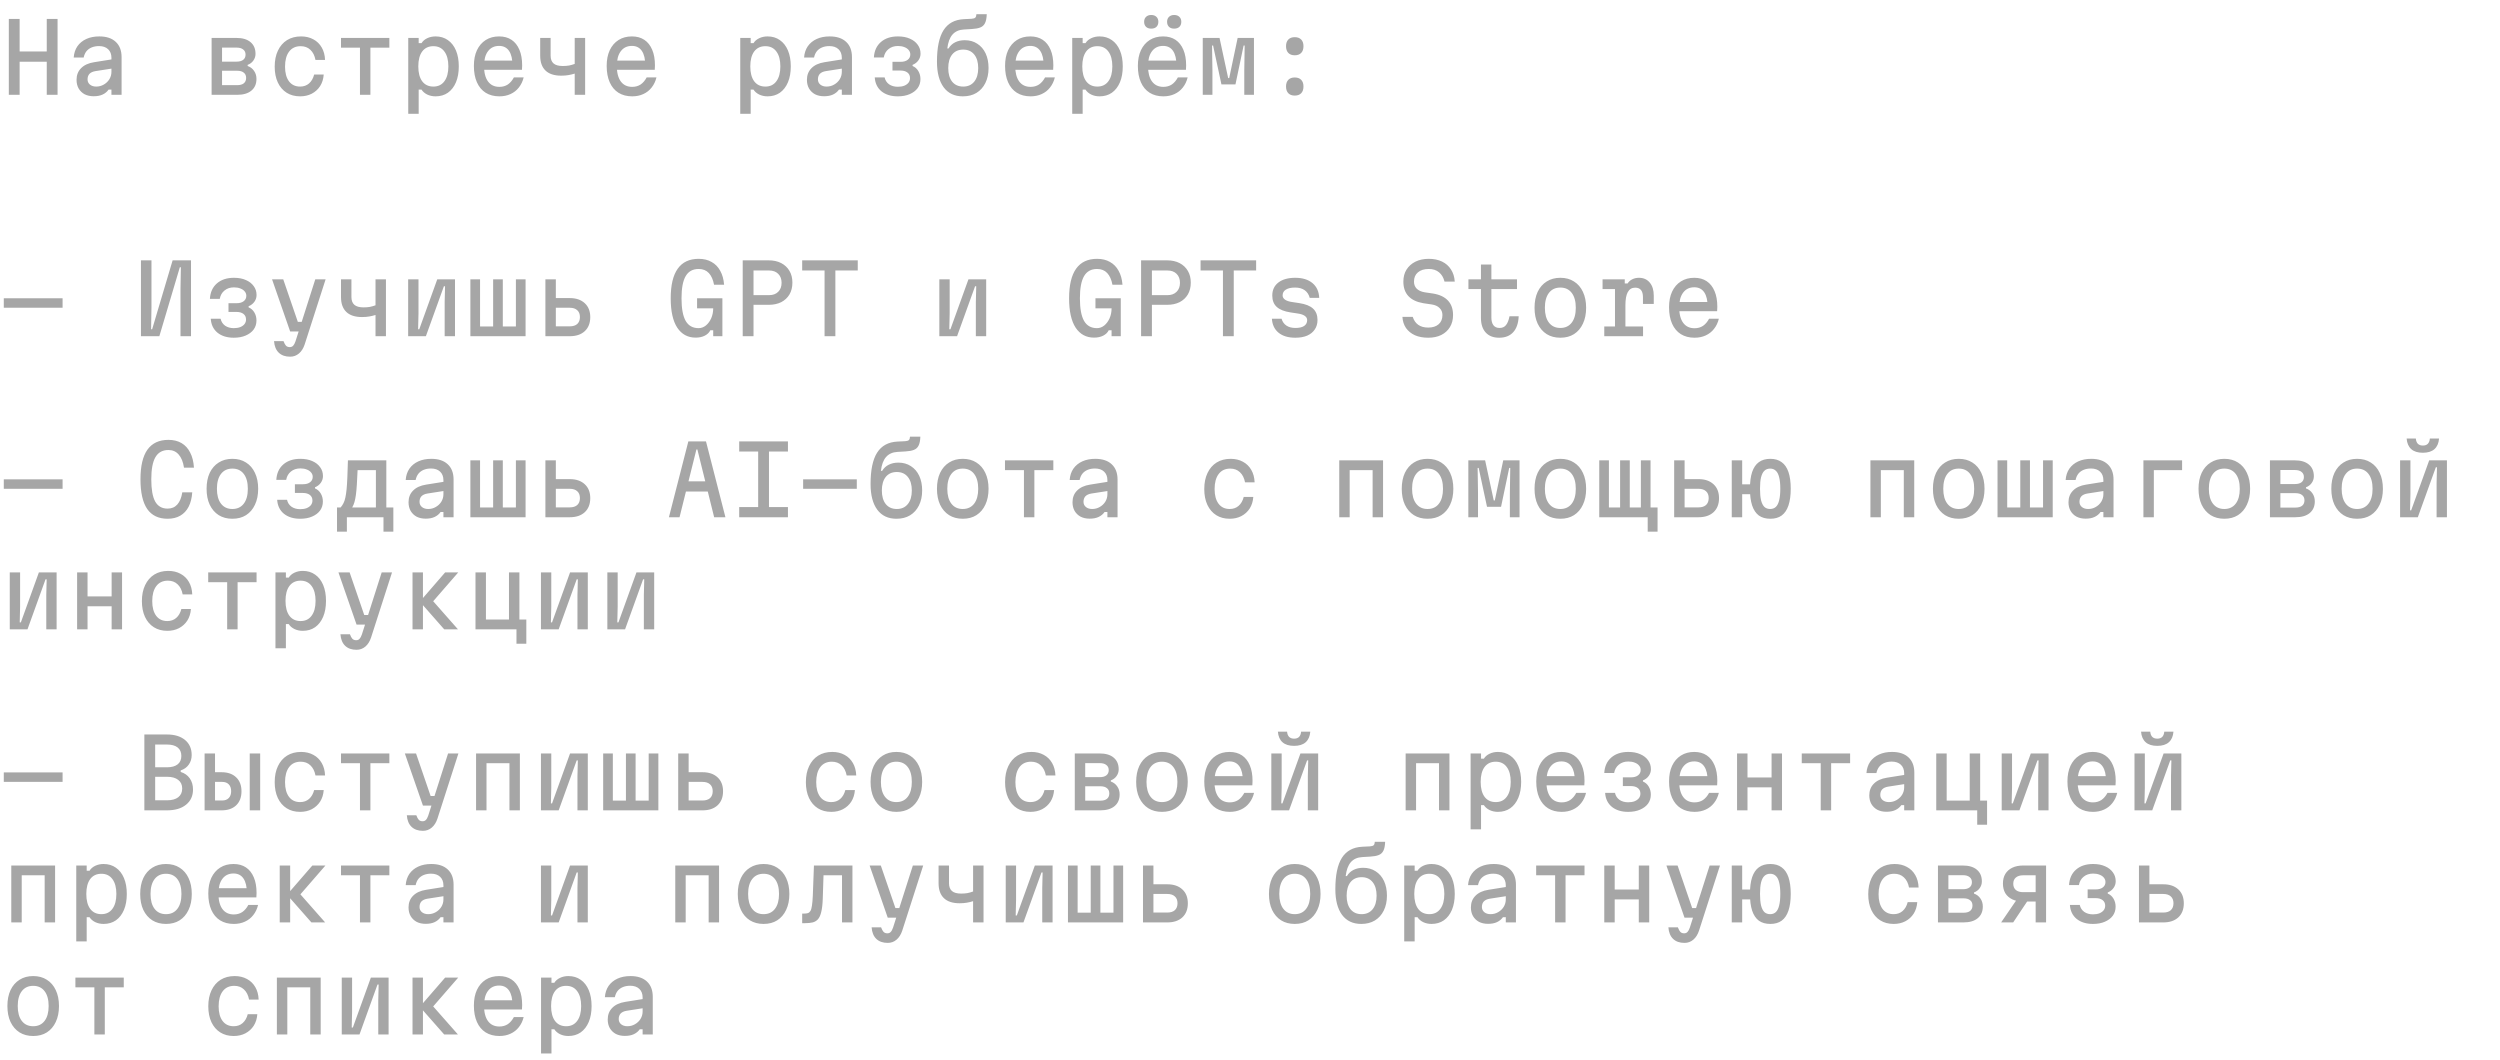
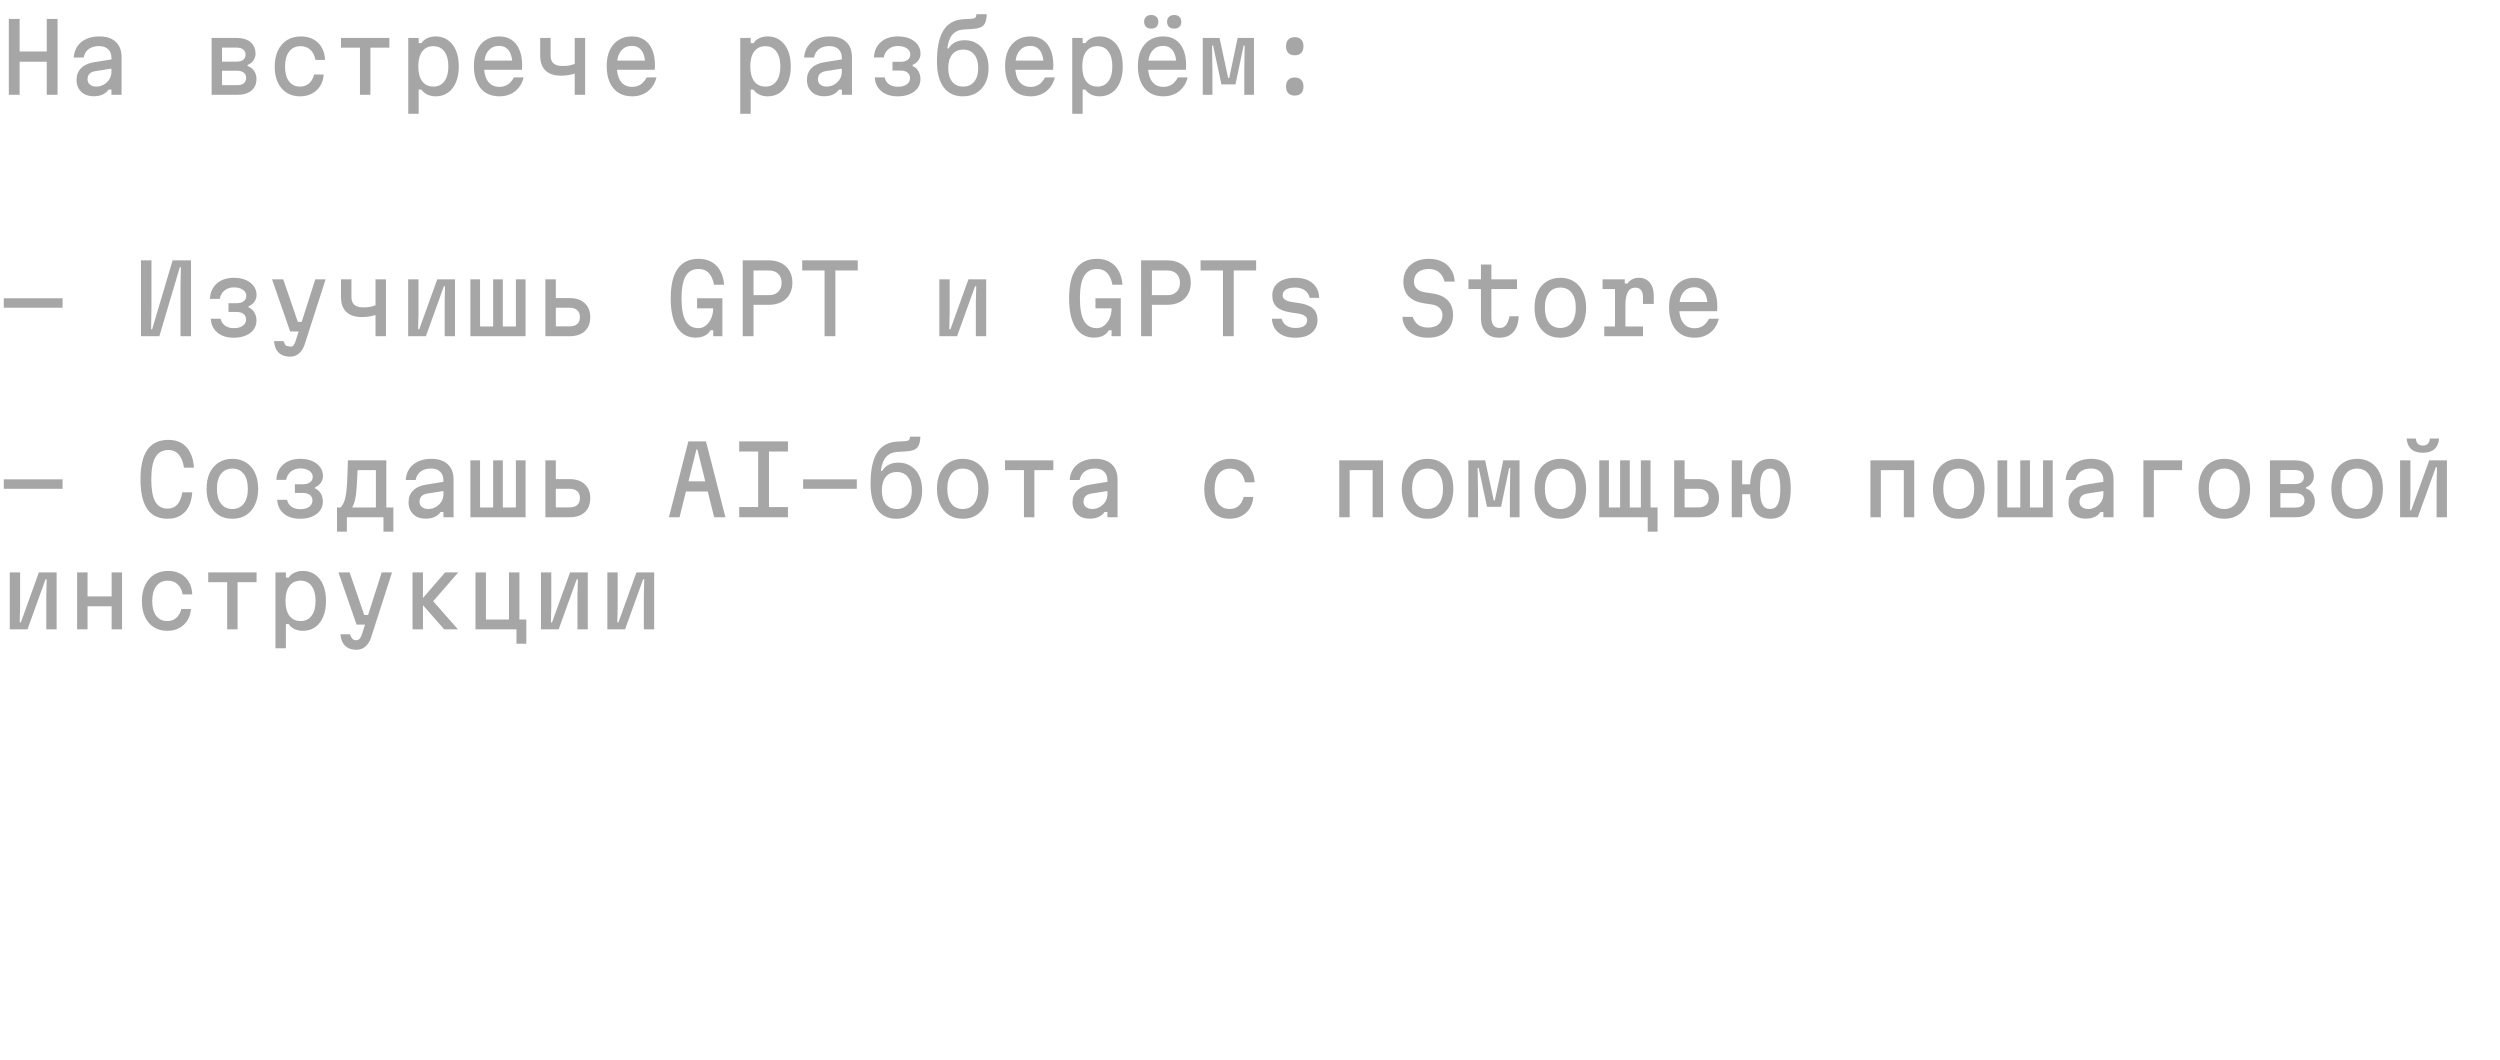
<svg xmlns="http://www.w3.org/2000/svg" width="290" height="123" viewBox="0 0 290 123" fill="none">
  <path d="M1.023 11V2.2H2.277V5.973H5.423V2.2H6.677V11H5.423V7.161H2.277V11H1.023ZM13.048 6.875V7.942L11.068 8.25C10.76 8.301 10.529 8.408 10.375 8.569C10.229 8.73 10.155 8.943 10.155 9.207C10.155 9.456 10.247 9.658 10.43 9.812C10.621 9.966 10.863 10.043 11.156 10.043C11.479 10.043 11.772 9.966 12.036 9.812C12.307 9.658 12.524 9.453 12.685 9.196C12.847 8.932 12.927 8.642 12.927 8.327V6.71C12.927 6.285 12.799 5.951 12.542 5.709C12.286 5.467 11.934 5.346 11.486 5.346C11.171 5.346 10.889 5.397 10.639 5.5C10.39 5.603 10.184 5.753 10.023 5.951C9.869 6.149 9.763 6.391 9.704 6.677H8.549C8.586 6.171 8.729 5.735 8.978 5.368C9.235 5.001 9.579 4.719 10.012 4.521C10.445 4.323 10.947 4.224 11.519 4.224C12.341 4.224 12.975 4.433 13.422 4.851C13.877 5.269 14.104 5.863 14.104 6.633V11H12.927V10.395H12.597C12.421 10.644 12.19 10.835 11.904 10.967C11.626 11.099 11.281 11.165 10.87 11.165C10.467 11.165 10.115 11.088 9.814 10.934C9.521 10.773 9.29 10.549 9.121 10.263C8.96 9.977 8.879 9.643 8.879 9.262C8.879 8.712 9.055 8.261 9.407 7.909C9.759 7.55 10.261 7.319 10.914 7.216L13.048 6.875ZM24.547 11V4.4H27.429C28.133 4.4 28.676 4.561 29.057 4.884C29.446 5.207 29.64 5.661 29.64 6.248C29.64 6.534 29.556 6.794 29.387 7.029C29.226 7.256 29.006 7.421 28.727 7.524V7.656C29.043 7.766 29.292 7.957 29.475 8.228C29.659 8.492 29.75 8.8 29.75 9.152C29.75 9.739 29.552 10.193 29.156 10.516C28.768 10.839 28.214 11 27.495 11H24.547ZM25.757 9.878H27.506C27.844 9.878 28.1 9.808 28.276 9.669C28.46 9.522 28.551 9.313 28.551 9.042C28.551 8.771 28.46 8.565 28.276 8.426C28.1 8.279 27.844 8.206 27.506 8.206H25.757V9.878ZM25.757 7.15H27.44C27.778 7.15 28.034 7.08 28.21 6.941C28.394 6.794 28.485 6.593 28.485 6.336C28.485 6.079 28.394 5.881 28.21 5.742C28.034 5.595 27.778 5.522 27.44 5.522H25.757V7.15ZM34.813 11.176C34.211 11.176 33.691 11.037 33.251 10.758C32.811 10.479 32.47 10.083 32.228 9.57C31.986 9.049 31.865 8.437 31.865 7.733C31.865 7.014 31.989 6.395 32.239 5.874C32.488 5.346 32.84 4.939 33.295 4.653C33.757 4.367 34.299 4.224 34.923 4.224C35.465 4.224 35.942 4.338 36.353 4.565C36.763 4.785 37.086 5.1 37.321 5.511C37.555 5.914 37.684 6.395 37.706 6.952H36.595C36.499 6.446 36.301 6.054 36.001 5.775C35.707 5.496 35.333 5.357 34.879 5.357C34.299 5.357 33.852 5.566 33.537 5.984C33.221 6.402 33.064 6.985 33.064 7.733C33.064 8.459 33.218 9.027 33.526 9.438C33.834 9.841 34.263 10.043 34.813 10.043C35.223 10.043 35.568 9.922 35.847 9.68C36.133 9.431 36.331 9.086 36.441 8.646H37.552C37.515 9.159 37.376 9.607 37.134 9.988C36.892 10.362 36.569 10.655 36.166 10.868C35.77 11.073 35.319 11.176 34.813 11.176ZM41.756 11V5.533H39.556V4.4H45.166V5.533H42.966V11H41.756ZM47.357 13.2V4.4H48.567V5.005H48.897C49.044 4.763 49.264 4.572 49.557 4.433C49.85 4.294 50.173 4.224 50.525 4.224C51.075 4.224 51.552 4.367 51.955 4.653C52.358 4.932 52.67 5.331 52.89 5.852C53.11 6.373 53.22 6.989 53.22 7.7C53.22 8.411 53.11 9.027 52.89 9.548C52.67 10.069 52.358 10.472 51.955 10.758C51.552 11.037 51.075 11.176 50.525 11.176C50.173 11.176 49.85 11.106 49.557 10.967C49.264 10.82 49.044 10.63 48.897 10.395H48.567V13.2H47.357ZM50.272 10.043C50.822 10.043 51.247 9.838 51.548 9.427C51.856 9.016 52.01 8.441 52.01 7.7C52.01 6.959 51.856 6.384 51.548 5.973C51.247 5.562 50.822 5.357 50.272 5.357C49.715 5.357 49.282 5.562 48.974 5.973C48.673 6.384 48.523 6.959 48.523 7.7C48.523 8.441 48.673 9.016 48.974 9.427C49.282 9.838 49.715 10.043 50.272 10.043ZM55.884 7.029H59.855L59.448 7.601C59.448 6.86 59.316 6.296 59.052 5.907C58.788 5.518 58.403 5.324 57.897 5.324C57.347 5.324 56.918 5.529 56.61 5.94C56.302 6.343 56.148 6.912 56.148 7.645C56.148 8.43 56.302 9.031 56.61 9.449C56.918 9.867 57.358 10.076 57.93 10.076C58.304 10.076 58.63 9.984 58.909 9.801C59.188 9.61 59.422 9.335 59.613 8.976H60.746C60.636 9.431 60.449 9.823 60.185 10.153C59.928 10.483 59.606 10.736 59.217 10.912C58.836 11.088 58.407 11.176 57.93 11.176C57.314 11.176 56.782 11.037 56.335 10.758C55.895 10.479 55.558 10.076 55.323 9.548C55.088 9.02 54.971 8.386 54.971 7.645C54.971 6.941 55.088 6.336 55.323 5.83C55.565 5.317 55.906 4.921 56.346 4.642C56.786 4.363 57.303 4.224 57.897 4.224C58.462 4.224 58.942 4.356 59.338 4.62C59.734 4.884 60.038 5.269 60.251 5.775C60.464 6.274 60.57 6.879 60.57 7.59C60.57 7.671 60.566 7.755 60.559 7.843C60.559 7.931 60.555 8.015 60.548 8.096H55.884V7.029ZM66.666 11V8.536C66.439 8.609 66.197 8.668 65.94 8.712C65.691 8.756 65.412 8.778 65.104 8.778C64.297 8.778 63.689 8.58 63.278 8.184C62.867 7.788 62.662 7.212 62.662 6.457V4.4H63.872V6.457C63.872 6.86 63.986 7.161 64.213 7.359C64.441 7.557 64.796 7.656 65.28 7.656C65.544 7.656 65.786 7.638 66.006 7.601C66.226 7.557 66.446 7.495 66.666 7.414V4.4H67.876V11H66.666ZM71.288 7.029H75.259L74.852 7.601C74.852 6.86 74.72 6.296 74.456 5.907C74.192 5.518 73.807 5.324 73.301 5.324C72.751 5.324 72.322 5.529 72.014 5.94C71.706 6.343 71.552 6.912 71.552 7.645C71.552 8.43 71.706 9.031 72.014 9.449C72.322 9.867 72.762 10.076 73.334 10.076C73.708 10.076 74.035 9.984 74.313 9.801C74.592 9.61 74.827 9.335 75.017 8.976H76.15C76.04 9.431 75.853 9.823 75.589 10.153C75.333 10.483 75.01 10.736 74.621 10.912C74.24 11.088 73.811 11.176 73.334 11.176C72.718 11.176 72.187 11.037 71.739 10.758C71.299 10.479 70.962 10.076 70.727 9.548C70.493 9.02 70.375 8.386 70.375 7.645C70.375 6.941 70.493 6.336 70.727 5.83C70.969 5.317 71.31 4.921 71.75 4.642C72.19 4.363 72.707 4.224 73.301 4.224C73.866 4.224 74.346 4.356 74.742 4.62C75.138 4.884 75.443 5.269 75.655 5.775C75.868 6.274 75.974 6.879 75.974 7.59C75.974 7.671 75.971 7.755 75.963 7.843C75.963 7.931 75.96 8.015 75.952 8.096H71.288V7.029ZM85.868 13.2V4.4H87.078V5.005H87.408C87.554 4.763 87.774 4.572 88.068 4.433C88.361 4.294 88.684 4.224 89.036 4.224C89.586 4.224 90.062 4.367 90.466 4.653C90.869 4.932 91.181 5.331 91.401 5.852C91.621 6.373 91.731 6.989 91.731 7.7C91.731 8.411 91.621 9.027 91.401 9.548C91.181 10.069 90.869 10.472 90.466 10.758C90.062 11.037 89.586 11.176 89.036 11.176C88.684 11.176 88.361 11.106 88.068 10.967C87.774 10.82 87.554 10.63 87.408 10.395H87.078V13.2H85.868ZM88.783 10.043C89.333 10.043 89.758 9.838 90.059 9.427C90.367 9.016 90.521 8.441 90.521 7.7C90.521 6.959 90.367 6.384 90.059 5.973C89.758 5.562 89.333 5.357 88.783 5.357C88.225 5.357 87.793 5.562 87.485 5.973C87.184 6.384 87.034 6.959 87.034 7.7C87.034 8.441 87.184 9.016 87.485 9.427C87.793 9.838 88.225 10.043 88.783 10.043ZM97.772 6.875V7.942L95.792 8.25C95.484 8.301 95.253 8.408 95.099 8.569C94.952 8.73 94.879 8.943 94.879 9.207C94.879 9.456 94.97 9.658 95.154 9.812C95.344 9.966 95.586 10.043 95.88 10.043C96.202 10.043 96.496 9.966 96.76 9.812C97.031 9.658 97.247 9.453 97.409 9.196C97.57 8.932 97.651 8.642 97.651 8.327V6.71C97.651 6.285 97.522 5.951 97.266 5.709C97.009 5.467 96.657 5.346 96.21 5.346C95.894 5.346 95.612 5.397 95.363 5.5C95.113 5.603 94.908 5.753 94.747 5.951C94.593 6.149 94.486 6.391 94.428 6.677H93.273C93.309 6.171 93.452 5.735 93.702 5.368C93.958 5.001 94.303 4.719 94.736 4.521C95.168 4.323 95.671 4.224 96.243 4.224C97.064 4.224 97.698 4.433 98.146 4.851C98.6 5.269 98.828 5.863 98.828 6.633V11H97.651V10.395H97.321C97.145 10.644 96.914 10.835 96.628 10.967C96.349 11.099 96.004 11.165 95.594 11.165C95.19 11.165 94.838 11.088 94.538 10.934C94.244 10.773 94.013 10.549 93.845 10.263C93.683 9.977 93.603 9.643 93.603 9.262C93.603 8.712 93.779 8.261 94.131 7.909C94.483 7.55 94.985 7.319 95.638 7.216L97.772 6.875ZM104.143 11.176C103.366 11.176 102.735 10.982 102.251 10.593C101.774 10.197 101.514 9.658 101.47 8.976H102.614C102.687 9.313 102.86 9.581 103.131 9.779C103.41 9.97 103.747 10.065 104.143 10.065C104.429 10.065 104.678 10.025 104.891 9.944C105.104 9.856 105.269 9.739 105.386 9.592C105.503 9.438 105.562 9.262 105.562 9.064C105.562 8.785 105.463 8.569 105.265 8.415C105.067 8.261 104.799 8.184 104.462 8.184H103.527V7.172H104.462C104.814 7.172 105.089 7.095 105.287 6.941C105.492 6.787 105.595 6.578 105.595 6.314C105.595 6.123 105.533 5.955 105.408 5.808C105.291 5.661 105.126 5.548 104.913 5.467C104.7 5.379 104.451 5.335 104.165 5.335C103.725 5.335 103.358 5.456 103.065 5.698C102.772 5.933 102.588 6.255 102.515 6.666H101.371C101.415 5.903 101.686 5.306 102.185 4.873C102.684 4.44 103.344 4.224 104.165 4.224C104.7 4.224 105.162 4.312 105.551 4.488C105.94 4.657 106.24 4.891 106.453 5.192C106.673 5.485 106.783 5.83 106.783 6.226C106.783 6.512 106.699 6.772 106.53 7.007C106.369 7.234 106.145 7.407 105.859 7.524V7.656C106.145 7.773 106.369 7.971 106.53 8.25C106.691 8.521 106.772 8.829 106.772 9.174C106.772 9.577 106.662 9.929 106.442 10.23C106.222 10.523 105.914 10.754 105.518 10.923C105.129 11.092 104.671 11.176 104.143 11.176ZM111.691 11.176C110.73 11.176 109.99 10.828 109.469 10.131C108.948 9.427 108.688 8.433 108.688 7.15C108.688 5.522 108.941 4.308 109.447 3.509C109.96 2.702 110.749 2.273 111.812 2.222L112.703 2.178C112.916 2.163 113.059 2.119 113.132 2.046C113.213 1.965 113.257 1.833 113.264 1.65H114.463C114.448 2.105 114.379 2.453 114.254 2.695C114.137 2.93 113.953 3.095 113.704 3.19C113.462 3.285 113.139 3.344 112.736 3.366L111.812 3.421C111.247 3.45 110.804 3.648 110.481 4.015C110.166 4.382 109.968 4.917 109.887 5.621H110.03C110.221 5.306 110.477 5.067 110.8 4.906C111.123 4.745 111.493 4.664 111.911 4.664C112.468 4.664 112.952 4.8 113.363 5.071C113.781 5.335 114.104 5.709 114.331 6.193C114.558 6.677 114.672 7.245 114.672 7.898C114.672 8.558 114.547 9.137 114.298 9.636C114.056 10.127 113.711 10.509 113.264 10.78C112.824 11.044 112.3 11.176 111.691 11.176ZM111.735 10.043C112.278 10.043 112.703 9.852 113.011 9.471C113.319 9.09 113.473 8.565 113.473 7.898C113.473 7.231 113.319 6.706 113.011 6.325C112.703 5.944 112.278 5.753 111.735 5.753C111.185 5.753 110.756 5.944 110.448 6.325C110.147 6.706 109.997 7.231 109.997 7.898C109.997 8.565 110.147 9.09 110.448 9.471C110.756 9.852 111.185 10.043 111.735 10.043ZM117.501 7.029H121.472L121.065 7.601C121.065 6.86 120.933 6.296 120.669 5.907C120.405 5.518 120.02 5.324 119.514 5.324C118.964 5.324 118.535 5.529 118.227 5.94C117.919 6.343 117.765 6.912 117.765 7.645C117.765 8.43 117.919 9.031 118.227 9.449C118.535 9.867 118.975 10.076 119.547 10.076C119.921 10.076 120.248 9.984 120.526 9.801C120.805 9.61 121.04 9.335 121.23 8.976H122.363C122.253 9.431 122.066 9.823 121.802 10.153C121.546 10.483 121.223 10.736 120.834 10.912C120.453 11.088 120.024 11.176 119.547 11.176C118.931 11.176 118.4 11.037 117.952 10.758C117.512 10.479 117.175 10.076 116.94 9.548C116.706 9.02 116.588 8.386 116.588 7.645C116.588 6.941 116.706 6.336 116.94 5.83C117.182 5.317 117.523 4.921 117.963 4.642C118.403 4.363 118.92 4.224 119.514 4.224C120.079 4.224 120.559 4.356 120.955 4.62C121.351 4.884 121.656 5.269 121.868 5.775C122.081 6.274 122.187 6.879 122.187 7.59C122.187 7.671 122.184 7.755 122.176 7.843C122.176 7.931 122.173 8.015 122.165 8.096H117.501V7.029ZM124.378 13.2V4.4H125.588V5.005H125.918C126.065 4.763 126.285 4.572 126.578 4.433C126.872 4.294 127.194 4.224 127.546 4.224C128.096 4.224 128.573 4.367 128.976 4.653C129.38 4.932 129.691 5.331 129.911 5.852C130.131 6.373 130.241 6.989 130.241 7.7C130.241 8.411 130.131 9.027 129.911 9.548C129.691 10.069 129.38 10.472 128.976 10.758C128.573 11.037 128.096 11.176 127.546 11.176C127.194 11.176 126.872 11.106 126.578 10.967C126.285 10.82 126.065 10.63 125.918 10.395H125.588V13.2H124.378ZM127.293 10.043C127.843 10.043 128.269 9.838 128.569 9.427C128.877 9.016 129.031 8.441 129.031 7.7C129.031 6.959 128.877 6.384 128.569 5.973C128.269 5.562 127.843 5.357 127.293 5.357C126.736 5.357 126.303 5.562 125.995 5.973C125.695 6.384 125.544 6.959 125.544 7.7C125.544 8.441 125.695 9.016 125.995 9.427C126.303 9.838 126.736 10.043 127.293 10.043ZM132.906 7.029H136.877L136.47 7.601C136.47 6.86 136.338 6.296 136.074 5.907C135.81 5.518 135.425 5.324 134.919 5.324C134.369 5.324 133.94 5.529 133.632 5.94C133.324 6.343 133.17 6.912 133.17 7.645C133.17 8.43 133.324 9.031 133.632 9.449C133.94 9.867 134.38 10.076 134.952 10.076C135.326 10.076 135.652 9.984 135.931 9.801C136.209 9.61 136.444 9.335 136.635 8.976H137.768C137.658 9.431 137.471 9.823 137.207 10.153C136.95 10.483 136.627 10.736 136.239 10.912C135.857 11.088 135.428 11.176 134.952 11.176C134.336 11.176 133.804 11.037 133.357 10.758C132.917 10.479 132.579 10.076 132.345 9.548C132.11 9.02 131.993 8.386 131.993 7.645C131.993 6.941 132.11 6.336 132.345 5.83C132.587 5.317 132.928 4.921 133.368 4.642C133.808 4.363 134.325 4.224 134.919 4.224C135.483 4.224 135.964 4.356 136.36 4.62C136.756 4.884 137.06 5.269 137.273 5.775C137.485 6.274 137.592 6.879 137.592 7.59C137.592 7.671 137.588 7.755 137.581 7.843C137.581 7.931 137.577 8.015 137.57 8.096H132.906V7.029ZM133.544 3.322C133.287 3.322 133.085 3.252 132.939 3.113C132.792 2.966 132.719 2.772 132.719 2.53C132.719 2.288 132.792 2.097 132.939 1.958C133.085 1.811 133.287 1.738 133.544 1.738C133.8 1.738 134.002 1.811 134.149 1.958C134.295 2.097 134.369 2.288 134.369 2.53C134.369 2.772 134.295 2.966 134.149 3.113C134.002 3.252 133.8 3.322 133.544 3.322ZM136.206 3.322C135.949 3.322 135.747 3.252 135.601 3.113C135.454 2.966 135.381 2.772 135.381 2.53C135.381 2.288 135.454 2.097 135.601 1.958C135.747 1.811 135.949 1.738 136.206 1.738C136.462 1.738 136.664 1.811 136.811 1.958C136.957 2.097 137.031 2.288 137.031 2.53C137.031 2.772 136.957 2.966 136.811 3.113C136.664 3.252 136.462 3.322 136.206 3.322ZM139.519 11V4.4H141.466L142.467 9.053H142.588L143.567 4.4H145.459V11H144.337V8.14L144.381 5.28H144.26L143.314 9.79H141.686L140.718 5.28H140.597L140.641 8.14V11H139.519ZM150.191 11.088C149.868 11.088 149.619 10.996 149.443 10.813C149.267 10.63 149.179 10.369 149.179 10.032C149.179 9.702 149.267 9.445 149.443 9.262C149.619 9.079 149.868 8.987 150.191 8.987C150.513 8.987 150.763 9.079 150.939 9.262C151.115 9.445 151.203 9.702 151.203 10.032C151.203 10.369 151.115 10.63 150.939 10.813C150.763 10.996 150.513 11.088 150.191 11.088ZM150.191 6.413C149.868 6.413 149.619 6.321 149.443 6.138C149.267 5.955 149.179 5.694 149.179 5.357C149.179 5.027 149.267 4.77 149.443 4.587C149.619 4.404 149.868 4.312 150.191 4.312C150.513 4.312 150.763 4.404 150.939 4.587C151.115 4.77 151.203 5.027 151.203 5.357C151.203 5.694 151.115 5.955 150.939 6.138C150.763 6.321 150.513 6.413 150.191 6.413Z" fill="#A6A6A6" />
-   <path d="M0.44 34.6H7.26V35.7H0.44V34.6ZM22.158 39H20.937V33.533L20.981 31.003H20.86L18.484 39H16.35V30.2H17.571V35.667L17.527 38.197H17.648L20.024 30.2H22.158V39ZM27.121 39.176C26.344 39.176 25.713 38.982 25.229 38.593C24.753 38.197 24.492 37.658 24.448 36.976H25.592C25.666 37.313 25.838 37.581 26.109 37.779C26.388 37.97 26.725 38.065 27.121 38.065C27.407 38.065 27.657 38.025 27.869 37.944C28.082 37.856 28.247 37.739 28.364 37.592C28.482 37.438 28.54 37.262 28.54 37.064C28.54 36.785 28.441 36.569 28.243 36.415C28.045 36.261 27.778 36.184 27.44 36.184H26.505V35.172H27.44C27.792 35.172 28.067 35.095 28.265 34.941C28.471 34.787 28.573 34.578 28.573 34.314C28.573 34.123 28.511 33.955 28.386 33.808C28.269 33.661 28.104 33.548 27.891 33.467C27.679 33.379 27.429 33.335 27.143 33.335C26.703 33.335 26.337 33.456 26.043 33.698C25.75 33.933 25.567 34.255 25.493 34.666H24.349C24.393 33.903 24.665 33.306 25.163 32.873C25.662 32.44 26.322 32.224 27.143 32.224C27.679 32.224 28.141 32.312 28.529 32.488C28.918 32.657 29.219 32.891 29.431 33.192C29.651 33.485 29.761 33.83 29.761 34.226C29.761 34.512 29.677 34.772 29.508 35.007C29.347 35.234 29.123 35.407 28.837 35.524V35.656C29.123 35.773 29.347 35.971 29.508 36.25C29.67 36.521 29.75 36.829 29.75 37.174C29.75 37.577 29.64 37.929 29.42 38.23C29.2 38.523 28.892 38.754 28.496 38.923C28.108 39.092 27.649 39.176 27.121 39.176ZM31.557 32.4H32.855L34.549 37.339H35.319L34.978 38.45H33.658L31.557 32.4ZM37.772 32.4L35.341 39.957C35.194 40.404 34.974 40.753 34.681 41.002C34.387 41.251 34.046 41.376 33.658 41.376C33.1 41.376 32.66 41.222 32.338 40.914C32.015 40.606 31.832 40.159 31.788 39.572H32.888C32.976 39.814 33.071 39.99 33.174 40.1C33.284 40.21 33.43 40.265 33.614 40.265C33.775 40.265 33.903 40.214 33.999 40.111C34.101 40.008 34.193 39.84 34.274 39.605L36.573 32.4H37.772ZM43.56 39V36.536C43.332 36.609 43.09 36.668 42.834 36.712C42.584 36.756 42.306 36.778 41.998 36.778C41.191 36.778 40.582 36.58 40.172 36.184C39.761 35.788 39.556 35.212 39.556 34.457V32.4H40.766V34.457C40.766 34.86 40.879 35.161 41.107 35.359C41.334 35.557 41.69 35.656 42.174 35.656C42.438 35.656 42.68 35.638 42.9 35.601C43.12 35.557 43.34 35.495 43.56 35.414V32.4H44.77V39H43.56ZM47.346 39V32.4H48.545V36.36L48.501 38.197H48.633L50.723 32.4H52.78V39H51.581V35.04L51.625 33.203H51.493L49.403 39H47.346ZM54.564 39V32.4H55.686V37.867H57.204V32.4H58.326V37.867H59.844V32.4H60.966V39H54.564ZM63.267 39V32.4H64.477V34.578H66.094C66.828 34.578 67.407 34.776 67.832 35.172C68.257 35.561 68.47 36.1 68.47 36.789C68.47 37.478 68.257 38.021 67.832 38.417C67.407 38.806 66.828 39 66.094 39H63.267ZM64.477 37.856H66.094C66.468 37.856 66.758 37.764 66.963 37.581C67.168 37.39 67.271 37.123 67.271 36.778C67.271 36.433 67.168 36.169 66.963 35.986C66.758 35.795 66.468 35.7 66.094 35.7H64.477V37.856ZM80.695 39.165C79.786 39.165 79.075 38.78 78.561 38.01C78.055 37.233 77.802 36.096 77.802 34.6C77.802 33.075 78.074 31.931 78.617 31.168C79.159 30.405 79.969 30.024 81.047 30.024C81.627 30.024 82.126 30.145 82.543 30.387C82.969 30.622 83.302 30.963 83.544 31.41C83.794 31.85 83.944 32.389 83.996 33.027H82.829C82.719 32.44 82.518 31.989 82.225 31.674C81.931 31.359 81.539 31.201 81.047 31.201C80.365 31.201 79.863 31.476 79.54 32.026C79.218 32.576 79.056 33.434 79.056 34.6C79.056 35.788 79.218 36.664 79.54 37.229C79.863 37.786 80.362 38.065 81.037 38.065C81.344 38.065 81.627 37.962 81.883 37.757C82.14 37.544 82.346 37.266 82.499 36.921C82.653 36.569 82.731 36.184 82.731 35.766H80.861V34.6H83.797V39H82.731V38.307H82.4C82.276 38.571 82.063 38.78 81.763 38.934C81.462 39.088 81.106 39.165 80.695 39.165ZM86.154 39V30.2H89.168C89.725 30.2 90.209 30.306 90.62 30.519C91.03 30.732 91.349 31.032 91.577 31.421C91.804 31.802 91.918 32.257 91.918 32.785C91.918 33.313 91.804 33.771 91.577 34.16C91.349 34.541 91.03 34.838 90.62 35.051C90.209 35.256 89.725 35.359 89.168 35.359H87.408V39H86.154ZM87.408 34.237H89.212C89.659 34.237 90.011 34.109 90.268 33.852C90.532 33.595 90.664 33.247 90.664 32.807C90.664 32.367 90.532 32.019 90.268 31.762C90.011 31.505 89.659 31.377 89.212 31.377H87.408V34.237ZM95.649 39V31.377H93.053V30.2H99.499V31.377H96.903V39H95.649ZM108.963 39V32.4H110.162V36.36L110.118 38.197H110.25L112.34 32.4H114.397V39H113.198V35.04L113.242 33.203H113.11L111.02 39H108.963ZM126.908 39.165C125.999 39.165 125.288 38.78 124.774 38.01C124.268 37.233 124.015 36.096 124.015 34.6C124.015 33.075 124.287 31.931 124.829 31.168C125.372 30.405 126.182 30.024 127.26 30.024C127.84 30.024 128.338 30.145 128.756 30.387C129.182 30.622 129.515 30.963 129.757 31.41C130.007 31.85 130.157 32.389 130.208 33.027H129.042C128.932 32.44 128.731 31.989 128.437 31.674C128.144 31.359 127.752 31.201 127.26 31.201C126.578 31.201 126.076 31.476 125.753 32.026C125.431 32.576 125.269 33.434 125.269 34.6C125.269 35.788 125.431 36.664 125.753 37.229C126.076 37.786 126.575 38.065 127.249 38.065C127.557 38.065 127.84 37.962 128.096 37.757C128.353 37.544 128.558 37.266 128.712 36.921C128.866 36.569 128.943 36.184 128.943 35.766H127.073V34.6H130.01V39H128.943V38.307H128.613C128.489 38.571 128.276 38.78 127.975 38.934C127.675 39.088 127.319 39.165 126.908 39.165ZM132.367 39V30.2H135.381C135.938 30.2 136.422 30.306 136.833 30.519C137.243 30.732 137.562 31.032 137.79 31.421C138.017 31.802 138.131 32.257 138.131 32.785C138.131 33.313 138.017 33.771 137.79 34.16C137.562 34.541 137.243 34.838 136.833 35.051C136.422 35.256 135.938 35.359 135.381 35.359H133.621V39H132.367ZM133.621 34.237H135.425C135.872 34.237 136.224 34.109 136.481 33.852C136.745 33.595 136.877 33.247 136.877 32.807C136.877 32.367 136.745 32.019 136.481 31.762C136.224 31.505 135.872 31.377 135.425 31.377H133.621V34.237ZM141.862 39V31.377H139.266V30.2H145.712V31.377H143.116V39H141.862ZM148.662 36.976C148.764 37.321 148.951 37.585 149.223 37.768C149.494 37.951 149.842 38.043 150.268 38.043C150.708 38.043 151.045 37.966 151.28 37.812C151.514 37.651 151.632 37.423 151.632 37.13C151.632 36.932 151.536 36.767 151.346 36.635C151.155 36.503 150.873 36.411 150.499 36.36L149.696 36.239C148.977 36.129 148.445 35.916 148.101 35.601C147.756 35.286 147.584 34.846 147.584 34.281C147.584 33.643 147.818 33.141 148.288 32.774C148.764 32.407 149.417 32.224 150.246 32.224C151.089 32.224 151.756 32.429 152.248 32.84C152.739 33.251 152.999 33.823 153.029 34.556H151.929C151.826 34.167 151.632 33.87 151.346 33.665C151.06 33.46 150.686 33.357 150.224 33.357C149.762 33.357 149.406 33.438 149.157 33.599C148.907 33.753 148.783 33.977 148.783 34.27C148.783 34.468 148.878 34.633 149.069 34.765C149.259 34.897 149.542 34.989 149.916 35.04L150.719 35.161C151.445 35.271 151.976 35.484 152.314 35.799C152.658 36.114 152.831 36.554 152.831 37.119C152.831 37.544 152.724 37.911 152.512 38.219C152.306 38.527 152.013 38.765 151.632 38.934C151.25 39.095 150.792 39.176 150.257 39.176C149.435 39.176 148.786 38.982 148.31 38.593C147.84 38.204 147.584 37.665 147.54 36.976H148.662ZM163.879 36.756C164.004 37.159 164.216 37.467 164.517 37.68C164.818 37.893 165.203 37.999 165.672 37.999C166.185 37.999 166.589 37.871 166.882 37.614C167.175 37.357 167.322 37.002 167.322 36.547C167.322 36.217 167.212 35.946 166.992 35.733C166.779 35.513 166.471 35.374 166.068 35.315L165.1 35.172C164.337 35.04 163.762 34.765 163.373 34.347C162.984 33.929 162.79 33.368 162.79 32.664C162.79 32.129 162.911 31.667 163.153 31.278C163.402 30.882 163.747 30.574 164.187 30.354C164.634 30.134 165.151 30.024 165.738 30.024C166.325 30.024 166.838 30.13 167.278 30.343C167.718 30.556 168.063 30.86 168.312 31.256C168.569 31.645 168.715 32.114 168.752 32.664H167.564C167.447 32.195 167.234 31.835 166.926 31.586C166.618 31.329 166.222 31.201 165.738 31.201C165.203 31.201 164.781 31.333 164.473 31.597C164.172 31.854 164.022 32.209 164.022 32.664C164.022 33.001 164.128 33.276 164.341 33.489C164.561 33.702 164.869 33.841 165.265 33.907L166.233 34.05C167.003 34.175 167.582 34.45 167.971 34.875C168.36 35.293 168.554 35.85 168.554 36.547C168.554 37.082 168.433 37.548 168.191 37.944C167.956 38.333 167.623 38.637 167.19 38.857C166.757 39.07 166.251 39.176 165.672 39.176C165.085 39.176 164.572 39.081 164.132 38.89C163.699 38.692 163.355 38.413 163.098 38.054C162.849 37.687 162.709 37.255 162.68 36.756H163.879ZM173 30.684V32.4H175.97V33.533H173V36.833C173 37.222 173.081 37.522 173.242 37.735C173.404 37.94 173.638 38.043 173.946 38.043C174.269 38.043 174.518 37.933 174.694 37.713C174.878 37.486 175.013 37.145 175.101 36.69H176.168C176.132 37.497 175.919 38.113 175.53 38.538C175.142 38.963 174.599 39.176 173.902 39.176C173.228 39.176 172.707 38.974 172.34 38.571C171.974 38.168 171.79 37.603 171.79 36.877V33.533H170.338V32.4H171.79V30.684H173ZM180.999 39.176C180.391 39.176 179.863 39.037 179.415 38.758C178.968 38.472 178.62 38.069 178.37 37.548C178.128 37.027 178.007 36.411 178.007 35.7C178.007 34.989 178.128 34.373 178.37 33.852C178.62 33.331 178.968 32.932 179.415 32.653C179.863 32.367 180.391 32.224 180.999 32.224C181.615 32.224 182.143 32.367 182.583 32.653C183.031 32.932 183.375 33.331 183.617 33.852C183.867 34.373 183.991 34.989 183.991 35.7C183.991 36.411 183.867 37.027 183.617 37.548C183.375 38.069 183.031 38.472 182.583 38.758C182.143 39.037 181.615 39.176 180.999 39.176ZM180.999 38.043C181.564 38.043 182.004 37.838 182.319 37.427C182.635 37.016 182.792 36.441 182.792 35.7C182.792 34.959 182.635 34.384 182.319 33.973C182.004 33.562 181.564 33.357 180.999 33.357C180.435 33.357 179.995 33.562 179.679 33.973C179.364 34.384 179.206 34.959 179.206 35.7C179.206 36.441 179.364 37.016 179.679 37.427C179.995 37.838 180.435 38.043 180.999 38.043ZM185.897 32.4H188.471V32.884H188.801C188.933 32.671 189.112 32.51 189.34 32.4C189.567 32.283 189.827 32.224 190.121 32.224C190.649 32.224 191.067 32.411 191.375 32.785C191.683 33.152 191.837 33.658 191.837 34.303V35.26H190.583V34.479C190.583 33.738 190.282 33.368 189.681 33.368C189.299 33.368 189.013 33.54 188.823 33.885C188.639 34.222 188.548 34.728 188.548 35.403V37.867H190.594V39H186.095V37.867H187.338V33.533H185.897V32.4ZM194.523 35.029H198.494L198.087 35.601C198.087 34.86 197.955 34.296 197.691 33.907C197.427 33.518 197.042 33.324 196.536 33.324C195.986 33.324 195.557 33.529 195.249 33.94C194.941 34.343 194.787 34.912 194.787 35.645C194.787 36.43 194.941 37.031 195.249 37.449C195.557 37.867 195.997 38.076 196.569 38.076C196.943 38.076 197.269 37.984 197.548 37.801C197.826 37.61 198.061 37.335 198.252 36.976H199.385C199.275 37.431 199.088 37.823 198.824 38.153C198.567 38.483 198.244 38.736 197.856 38.912C197.474 39.088 197.045 39.176 196.569 39.176C195.953 39.176 195.421 39.037 194.974 38.758C194.534 38.479 194.196 38.076 193.962 37.548C193.727 37.02 193.61 36.386 193.61 35.645C193.61 34.941 193.727 34.336 193.962 33.83C194.204 33.317 194.545 32.921 194.985 32.642C195.425 32.363 195.942 32.224 196.536 32.224C197.1 32.224 197.581 32.356 197.977 32.62C198.373 32.884 198.677 33.269 198.89 33.775C199.102 34.274 199.209 34.879 199.209 35.59C199.209 35.671 199.205 35.755 199.198 35.843C199.198 35.931 199.194 36.015 199.187 36.096H194.523V35.029Z" fill="#A6A6A6" />
+   <path d="M0.44 34.6H7.26V35.7H0.44V34.6ZM22.158 39H20.937V33.533L20.981 31.003H20.86L18.484 39H16.35V30.2H17.571V35.667L17.527 38.197H17.648L20.024 30.2H22.158V39ZM27.121 39.176C26.344 39.176 25.713 38.982 25.229 38.593C24.753 38.197 24.492 37.658 24.448 36.976H25.592C25.666 37.313 25.838 37.581 26.109 37.779C26.388 37.97 26.725 38.065 27.121 38.065C27.407 38.065 27.657 38.025 27.869 37.944C28.082 37.856 28.247 37.739 28.364 37.592C28.482 37.438 28.54 37.262 28.54 37.064C28.54 36.785 28.441 36.569 28.243 36.415C28.045 36.261 27.778 36.184 27.44 36.184H26.505V35.172H27.44C27.792 35.172 28.067 35.095 28.265 34.941C28.471 34.787 28.573 34.578 28.573 34.314C28.573 34.123 28.511 33.955 28.386 33.808C28.269 33.661 28.104 33.548 27.891 33.467C27.679 33.379 27.429 33.335 27.143 33.335C26.703 33.335 26.337 33.456 26.043 33.698C25.75 33.933 25.567 34.255 25.493 34.666H24.349C24.393 33.903 24.665 33.306 25.163 32.873C25.662 32.44 26.322 32.224 27.143 32.224C27.679 32.224 28.141 32.312 28.529 32.488C28.918 32.657 29.219 32.891 29.431 33.192C29.651 33.485 29.761 33.83 29.761 34.226C29.761 34.512 29.677 34.772 29.508 35.007C29.347 35.234 29.123 35.407 28.837 35.524V35.656C29.123 35.773 29.347 35.971 29.508 36.25C29.67 36.521 29.75 36.829 29.75 37.174C29.75 37.577 29.64 37.929 29.42 38.23C29.2 38.523 28.892 38.754 28.496 38.923C28.108 39.092 27.649 39.176 27.121 39.176ZM31.557 32.4H32.855L34.549 37.339H35.319L34.978 38.45H33.658L31.557 32.4ZM37.772 32.4L35.341 39.957C35.194 40.404 34.974 40.753 34.681 41.002C34.387 41.251 34.046 41.376 33.658 41.376C33.1 41.376 32.66 41.222 32.338 40.914C32.015 40.606 31.832 40.159 31.788 39.572H32.888C32.976 39.814 33.071 39.99 33.174 40.1C33.775 40.265 33.903 40.214 33.999 40.111C34.101 40.008 34.193 39.84 34.274 39.605L36.573 32.4H37.772ZM43.56 39V36.536C43.332 36.609 43.09 36.668 42.834 36.712C42.584 36.756 42.306 36.778 41.998 36.778C41.191 36.778 40.582 36.58 40.172 36.184C39.761 35.788 39.556 35.212 39.556 34.457V32.4H40.766V34.457C40.766 34.86 40.879 35.161 41.107 35.359C41.334 35.557 41.69 35.656 42.174 35.656C42.438 35.656 42.68 35.638 42.9 35.601C43.12 35.557 43.34 35.495 43.56 35.414V32.4H44.77V39H43.56ZM47.346 39V32.4H48.545V36.36L48.501 38.197H48.633L50.723 32.4H52.78V39H51.581V35.04L51.625 33.203H51.493L49.403 39H47.346ZM54.564 39V32.4H55.686V37.867H57.204V32.4H58.326V37.867H59.844V32.4H60.966V39H54.564ZM63.267 39V32.4H64.477V34.578H66.094C66.828 34.578 67.407 34.776 67.832 35.172C68.257 35.561 68.47 36.1 68.47 36.789C68.47 37.478 68.257 38.021 67.832 38.417C67.407 38.806 66.828 39 66.094 39H63.267ZM64.477 37.856H66.094C66.468 37.856 66.758 37.764 66.963 37.581C67.168 37.39 67.271 37.123 67.271 36.778C67.271 36.433 67.168 36.169 66.963 35.986C66.758 35.795 66.468 35.7 66.094 35.7H64.477V37.856ZM80.695 39.165C79.786 39.165 79.075 38.78 78.561 38.01C78.055 37.233 77.802 36.096 77.802 34.6C77.802 33.075 78.074 31.931 78.617 31.168C79.159 30.405 79.969 30.024 81.047 30.024C81.627 30.024 82.126 30.145 82.543 30.387C82.969 30.622 83.302 30.963 83.544 31.41C83.794 31.85 83.944 32.389 83.996 33.027H82.829C82.719 32.44 82.518 31.989 82.225 31.674C81.931 31.359 81.539 31.201 81.047 31.201C80.365 31.201 79.863 31.476 79.54 32.026C79.218 32.576 79.056 33.434 79.056 34.6C79.056 35.788 79.218 36.664 79.54 37.229C79.863 37.786 80.362 38.065 81.037 38.065C81.344 38.065 81.627 37.962 81.883 37.757C82.14 37.544 82.346 37.266 82.499 36.921C82.653 36.569 82.731 36.184 82.731 35.766H80.861V34.6H83.797V39H82.731V38.307H82.4C82.276 38.571 82.063 38.78 81.763 38.934C81.462 39.088 81.106 39.165 80.695 39.165ZM86.154 39V30.2H89.168C89.725 30.2 90.209 30.306 90.62 30.519C91.03 30.732 91.349 31.032 91.577 31.421C91.804 31.802 91.918 32.257 91.918 32.785C91.918 33.313 91.804 33.771 91.577 34.16C91.349 34.541 91.03 34.838 90.62 35.051C90.209 35.256 89.725 35.359 89.168 35.359H87.408V39H86.154ZM87.408 34.237H89.212C89.659 34.237 90.011 34.109 90.268 33.852C90.532 33.595 90.664 33.247 90.664 32.807C90.664 32.367 90.532 32.019 90.268 31.762C90.011 31.505 89.659 31.377 89.212 31.377H87.408V34.237ZM95.649 39V31.377H93.053V30.2H99.499V31.377H96.903V39H95.649ZM108.963 39V32.4H110.162V36.36L110.118 38.197H110.25L112.34 32.4H114.397V39H113.198V35.04L113.242 33.203H113.11L111.02 39H108.963ZM126.908 39.165C125.999 39.165 125.288 38.78 124.774 38.01C124.268 37.233 124.015 36.096 124.015 34.6C124.015 33.075 124.287 31.931 124.829 31.168C125.372 30.405 126.182 30.024 127.26 30.024C127.84 30.024 128.338 30.145 128.756 30.387C129.182 30.622 129.515 30.963 129.757 31.41C130.007 31.85 130.157 32.389 130.208 33.027H129.042C128.932 32.44 128.731 31.989 128.437 31.674C128.144 31.359 127.752 31.201 127.26 31.201C126.578 31.201 126.076 31.476 125.753 32.026C125.431 32.576 125.269 33.434 125.269 34.6C125.269 35.788 125.431 36.664 125.753 37.229C126.076 37.786 126.575 38.065 127.249 38.065C127.557 38.065 127.84 37.962 128.096 37.757C128.353 37.544 128.558 37.266 128.712 36.921C128.866 36.569 128.943 36.184 128.943 35.766H127.073V34.6H130.01V39H128.943V38.307H128.613C128.489 38.571 128.276 38.78 127.975 38.934C127.675 39.088 127.319 39.165 126.908 39.165ZM132.367 39V30.2H135.381C135.938 30.2 136.422 30.306 136.833 30.519C137.243 30.732 137.562 31.032 137.79 31.421C138.017 31.802 138.131 32.257 138.131 32.785C138.131 33.313 138.017 33.771 137.79 34.16C137.562 34.541 137.243 34.838 136.833 35.051C136.422 35.256 135.938 35.359 135.381 35.359H133.621V39H132.367ZM133.621 34.237H135.425C135.872 34.237 136.224 34.109 136.481 33.852C136.745 33.595 136.877 33.247 136.877 32.807C136.877 32.367 136.745 32.019 136.481 31.762C136.224 31.505 135.872 31.377 135.425 31.377H133.621V34.237ZM141.862 39V31.377H139.266V30.2H145.712V31.377H143.116V39H141.862ZM148.662 36.976C148.764 37.321 148.951 37.585 149.223 37.768C149.494 37.951 149.842 38.043 150.268 38.043C150.708 38.043 151.045 37.966 151.28 37.812C151.514 37.651 151.632 37.423 151.632 37.13C151.632 36.932 151.536 36.767 151.346 36.635C151.155 36.503 150.873 36.411 150.499 36.36L149.696 36.239C148.977 36.129 148.445 35.916 148.101 35.601C147.756 35.286 147.584 34.846 147.584 34.281C147.584 33.643 147.818 33.141 148.288 32.774C148.764 32.407 149.417 32.224 150.246 32.224C151.089 32.224 151.756 32.429 152.248 32.84C152.739 33.251 152.999 33.823 153.029 34.556H151.929C151.826 34.167 151.632 33.87 151.346 33.665C151.06 33.46 150.686 33.357 150.224 33.357C149.762 33.357 149.406 33.438 149.157 33.599C148.907 33.753 148.783 33.977 148.783 34.27C148.783 34.468 148.878 34.633 149.069 34.765C149.259 34.897 149.542 34.989 149.916 35.04L150.719 35.161C151.445 35.271 151.976 35.484 152.314 35.799C152.658 36.114 152.831 36.554 152.831 37.119C152.831 37.544 152.724 37.911 152.512 38.219C152.306 38.527 152.013 38.765 151.632 38.934C151.25 39.095 150.792 39.176 150.257 39.176C149.435 39.176 148.786 38.982 148.31 38.593C147.84 38.204 147.584 37.665 147.54 36.976H148.662ZM163.879 36.756C164.004 37.159 164.216 37.467 164.517 37.68C164.818 37.893 165.203 37.999 165.672 37.999C166.185 37.999 166.589 37.871 166.882 37.614C167.175 37.357 167.322 37.002 167.322 36.547C167.322 36.217 167.212 35.946 166.992 35.733C166.779 35.513 166.471 35.374 166.068 35.315L165.1 35.172C164.337 35.04 163.762 34.765 163.373 34.347C162.984 33.929 162.79 33.368 162.79 32.664C162.79 32.129 162.911 31.667 163.153 31.278C163.402 30.882 163.747 30.574 164.187 30.354C164.634 30.134 165.151 30.024 165.738 30.024C166.325 30.024 166.838 30.13 167.278 30.343C167.718 30.556 168.063 30.86 168.312 31.256C168.569 31.645 168.715 32.114 168.752 32.664H167.564C167.447 32.195 167.234 31.835 166.926 31.586C166.618 31.329 166.222 31.201 165.738 31.201C165.203 31.201 164.781 31.333 164.473 31.597C164.172 31.854 164.022 32.209 164.022 32.664C164.022 33.001 164.128 33.276 164.341 33.489C164.561 33.702 164.869 33.841 165.265 33.907L166.233 34.05C167.003 34.175 167.582 34.45 167.971 34.875C168.36 35.293 168.554 35.85 168.554 36.547C168.554 37.082 168.433 37.548 168.191 37.944C167.956 38.333 167.623 38.637 167.19 38.857C166.757 39.07 166.251 39.176 165.672 39.176C165.085 39.176 164.572 39.081 164.132 38.89C163.699 38.692 163.355 38.413 163.098 38.054C162.849 37.687 162.709 37.255 162.68 36.756H163.879ZM173 30.684V32.4H175.97V33.533H173V36.833C173 37.222 173.081 37.522 173.242 37.735C173.404 37.94 173.638 38.043 173.946 38.043C174.269 38.043 174.518 37.933 174.694 37.713C174.878 37.486 175.013 37.145 175.101 36.69H176.168C176.132 37.497 175.919 38.113 175.53 38.538C175.142 38.963 174.599 39.176 173.902 39.176C173.228 39.176 172.707 38.974 172.34 38.571C171.974 38.168 171.79 37.603 171.79 36.877V33.533H170.338V32.4H171.79V30.684H173ZM180.999 39.176C180.391 39.176 179.863 39.037 179.415 38.758C178.968 38.472 178.62 38.069 178.37 37.548C178.128 37.027 178.007 36.411 178.007 35.7C178.007 34.989 178.128 34.373 178.37 33.852C178.62 33.331 178.968 32.932 179.415 32.653C179.863 32.367 180.391 32.224 180.999 32.224C181.615 32.224 182.143 32.367 182.583 32.653C183.031 32.932 183.375 33.331 183.617 33.852C183.867 34.373 183.991 34.989 183.991 35.7C183.991 36.411 183.867 37.027 183.617 37.548C183.375 38.069 183.031 38.472 182.583 38.758C182.143 39.037 181.615 39.176 180.999 39.176ZM180.999 38.043C181.564 38.043 182.004 37.838 182.319 37.427C182.635 37.016 182.792 36.441 182.792 35.7C182.792 34.959 182.635 34.384 182.319 33.973C182.004 33.562 181.564 33.357 180.999 33.357C180.435 33.357 179.995 33.562 179.679 33.973C179.364 34.384 179.206 34.959 179.206 35.7C179.206 36.441 179.364 37.016 179.679 37.427C179.995 37.838 180.435 38.043 180.999 38.043ZM185.897 32.4H188.471V32.884H188.801C188.933 32.671 189.112 32.51 189.34 32.4C189.567 32.283 189.827 32.224 190.121 32.224C190.649 32.224 191.067 32.411 191.375 32.785C191.683 33.152 191.837 33.658 191.837 34.303V35.26H190.583V34.479C190.583 33.738 190.282 33.368 189.681 33.368C189.299 33.368 189.013 33.54 188.823 33.885C188.639 34.222 188.548 34.728 188.548 35.403V37.867H190.594V39H186.095V37.867H187.338V33.533H185.897V32.4ZM194.523 35.029H198.494L198.087 35.601C198.087 34.86 197.955 34.296 197.691 33.907C197.427 33.518 197.042 33.324 196.536 33.324C195.986 33.324 195.557 33.529 195.249 33.94C194.941 34.343 194.787 34.912 194.787 35.645C194.787 36.43 194.941 37.031 195.249 37.449C195.557 37.867 195.997 38.076 196.569 38.076C196.943 38.076 197.269 37.984 197.548 37.801C197.826 37.61 198.061 37.335 198.252 36.976H199.385C199.275 37.431 199.088 37.823 198.824 38.153C198.567 38.483 198.244 38.736 197.856 38.912C197.474 39.088 197.045 39.176 196.569 39.176C195.953 39.176 195.421 39.037 194.974 38.758C194.534 38.479 194.196 38.076 193.962 37.548C193.727 37.02 193.61 36.386 193.61 35.645C193.61 34.941 193.727 34.336 193.962 33.83C194.204 33.317 194.545 32.921 194.985 32.642C195.425 32.363 195.942 32.224 196.536 32.224C197.1 32.224 197.581 32.356 197.977 32.62C198.373 32.884 198.677 33.269 198.89 33.775C199.102 34.274 199.209 34.879 199.209 35.59C199.209 35.671 199.205 35.755 199.198 35.843C199.198 35.931 199.194 36.015 199.187 36.096H194.523V35.029Z" fill="#A6A6A6" />
  <path d="M0.44 55.6H7.26V56.7H0.44V55.6ZM19.441 60.176C18.393 60.176 17.604 59.798 17.076 59.043C16.556 58.28 16.295 57.133 16.295 55.6C16.295 54.067 16.563 52.923 17.098 52.168C17.641 51.405 18.455 51.024 19.54 51.024C20.127 51.024 20.633 51.149 21.058 51.398C21.484 51.647 21.817 52.014 22.059 52.498C22.309 52.975 22.455 53.558 22.499 54.247H21.344C21.242 53.58 21.036 53.074 20.728 52.729C20.428 52.377 20.032 52.201 19.54 52.201C18.858 52.201 18.356 52.476 18.033 53.026C17.711 53.576 17.549 54.434 17.549 55.6C17.549 56.766 17.7 57.624 18 58.174C18.308 58.724 18.789 58.999 19.441 58.999C19.911 58.999 20.288 58.838 20.574 58.515C20.86 58.192 21.051 57.723 21.146 57.107H22.301C22.257 57.76 22.118 58.317 21.883 58.779C21.649 59.234 21.322 59.582 20.904 59.824C20.494 60.059 20.006 60.176 19.441 60.176ZM26.956 60.176C26.348 60.176 25.82 60.037 25.372 59.758C24.925 59.472 24.577 59.069 24.327 58.548C24.085 58.027 23.964 57.411 23.964 56.7C23.964 55.989 24.085 55.373 24.327 54.852C24.577 54.331 24.925 53.932 25.372 53.653C25.82 53.367 26.348 53.224 26.956 53.224C27.572 53.224 28.1 53.367 28.54 53.653C28.988 53.932 29.332 54.331 29.574 54.852C29.824 55.373 29.948 55.989 29.948 56.7C29.948 57.411 29.824 58.027 29.574 58.548C29.332 59.069 28.988 59.472 28.54 59.758C28.1 60.037 27.572 60.176 26.956 60.176ZM26.956 59.043C27.521 59.043 27.961 58.838 28.276 58.427C28.592 58.016 28.749 57.441 28.749 56.7C28.749 55.959 28.592 55.384 28.276 54.973C27.961 54.562 27.521 54.357 26.956 54.357C26.392 54.357 25.952 54.562 25.636 54.973C25.321 55.384 25.163 55.959 25.163 56.7C25.163 57.441 25.321 58.016 25.636 58.427C25.952 58.838 26.392 59.043 26.956 59.043ZM34.824 60.176C34.046 60.176 33.416 59.982 32.932 59.593C32.455 59.197 32.195 58.658 32.151 57.976H33.295C33.368 58.313 33.54 58.581 33.812 58.779C34.09 58.97 34.428 59.065 34.824 59.065C35.11 59.065 35.359 59.025 35.572 58.944C35.784 58.856 35.949 58.739 36.067 58.592C36.184 58.438 36.243 58.262 36.243 58.064C36.243 57.785 36.144 57.569 35.946 57.415C35.748 57.261 35.48 57.184 35.143 57.184H34.208V56.172H35.143C35.495 56.172 35.77 56.095 35.968 55.941C36.173 55.787 36.276 55.578 36.276 55.314C36.276 55.123 36.213 54.955 36.089 54.808C35.971 54.661 35.806 54.548 35.594 54.467C35.381 54.379 35.132 54.335 34.846 54.335C34.406 54.335 34.039 54.456 33.746 54.698C33.452 54.933 33.269 55.255 33.196 55.666H32.052C32.096 54.903 32.367 54.306 32.866 53.873C33.364 53.44 34.024 53.224 34.846 53.224C35.381 53.224 35.843 53.312 36.232 53.488C36.62 53.657 36.921 53.891 37.134 54.192C37.354 54.485 37.464 54.83 37.464 55.226C37.464 55.512 37.379 55.772 37.211 56.007C37.049 56.234 36.826 56.407 36.54 56.524V56.656C36.826 56.773 37.049 56.971 37.211 57.25C37.372 57.521 37.453 57.829 37.453 58.174C37.453 58.577 37.343 58.929 37.123 59.23C36.903 59.523 36.595 59.754 36.199 59.923C35.81 60.092 35.352 60.176 34.824 60.176ZM39.094 61.672V58.867H39.512C39.644 58.713 39.754 58.548 39.842 58.372C39.937 58.189 40.01 57.969 40.062 57.712C40.12 57.448 40.168 57.129 40.205 56.755C40.241 56.374 40.271 55.912 40.293 55.369C40.315 54.819 40.337 54.163 40.359 53.4H44.814V58.867H45.628V61.672H44.484V60H40.238V61.672H39.094ZM40.854 58.867H43.604V54.533H41.481C41.451 55.208 41.422 55.776 41.393 56.238C41.363 56.7 41.327 57.092 41.283 57.415C41.239 57.738 41.184 58.013 41.118 58.24C41.052 58.467 40.964 58.676 40.854 58.867ZM51.559 55.875V56.942L49.579 57.25C49.271 57.301 49.04 57.408 48.886 57.569C48.739 57.73 48.666 57.943 48.666 58.207C48.666 58.456 48.758 58.658 48.941 58.812C49.132 58.966 49.374 59.043 49.667 59.043C49.99 59.043 50.283 58.966 50.547 58.812C50.818 58.658 51.035 58.453 51.196 58.196C51.357 57.932 51.438 57.642 51.438 57.327V55.71C51.438 55.285 51.31 54.951 51.053 54.709C50.796 54.467 50.444 54.346 49.997 54.346C49.682 54.346 49.399 54.397 49.15 54.5C48.901 54.603 48.695 54.753 48.534 54.951C48.38 55.149 48.274 55.391 48.215 55.677H47.06C47.097 55.171 47.24 54.735 47.489 54.368C47.746 54.001 48.09 53.719 48.523 53.521C48.956 53.323 49.458 53.224 50.03 53.224C50.851 53.224 51.486 53.433 51.933 53.851C52.388 54.269 52.615 54.863 52.615 55.633V60H51.438V59.395H51.108C50.932 59.644 50.701 59.835 50.415 59.967C50.136 60.099 49.792 60.165 49.381 60.165C48.978 60.165 48.626 60.088 48.325 59.934C48.032 59.773 47.801 59.549 47.632 59.263C47.471 58.977 47.39 58.643 47.39 58.262C47.39 57.712 47.566 57.261 47.918 56.909C48.27 56.55 48.772 56.319 49.425 56.216L51.559 55.875ZM54.564 60V53.4H55.686V58.867H57.204V53.4H58.326V58.867H59.844V53.4H60.966V60H54.564ZM63.267 60V53.4H64.477V55.578H66.094C66.828 55.578 67.407 55.776 67.832 56.172C68.257 56.561 68.47 57.1 68.47 57.789C68.47 58.478 68.257 59.021 67.832 59.417C67.407 59.806 66.828 60 66.094 60H63.267ZM64.477 58.856H66.094C66.468 58.856 66.758 58.764 66.963 58.581C67.168 58.39 67.271 58.123 67.271 57.778C67.271 57.433 67.168 57.169 66.963 56.986C66.758 56.795 66.468 56.7 66.094 56.7H64.477V58.856ZM77.594 60L79.849 51.2H81.894L84.15 60H82.841L80.894 52.135H80.784L78.826 60H77.594ZM78.969 57.019V55.831H82.775V57.019H78.969ZM85.747 60V58.823H87.947V52.377H85.747V51.2H91.401V52.377H89.201V58.823H91.401V60H85.747ZM93.163 56.7V55.6H99.389V56.7H93.163ZM103.989 60.176C103.028 60.176 102.288 59.828 101.767 59.131C101.246 58.427 100.986 57.433 100.986 56.15C100.986 54.522 101.239 53.308 101.745 52.509C102.258 51.702 103.047 51.273 104.11 51.222L105.001 51.178C105.214 51.163 105.357 51.119 105.43 51.046C105.511 50.965 105.555 50.833 105.562 50.65H106.761C106.746 51.105 106.677 51.453 106.552 51.695C106.435 51.93 106.251 52.095 106.002 52.19C105.76 52.285 105.437 52.344 105.034 52.366L104.11 52.421C103.545 52.45 103.102 52.648 102.779 53.015C102.464 53.382 102.266 53.917 102.185 54.621H102.328C102.519 54.306 102.775 54.067 103.098 53.906C103.421 53.745 103.791 53.664 104.209 53.664C104.766 53.664 105.25 53.8 105.661 54.071C106.079 54.335 106.402 54.709 106.629 55.193C106.856 55.677 106.97 56.245 106.97 56.898C106.97 57.558 106.845 58.137 106.596 58.636C106.354 59.127 106.009 59.509 105.562 59.78C105.122 60.044 104.598 60.176 103.989 60.176ZM104.033 59.043C104.576 59.043 105.001 58.852 105.309 58.471C105.617 58.09 105.771 57.565 105.771 56.898C105.771 56.231 105.617 55.706 105.309 55.325C105.001 54.944 104.576 54.753 104.033 54.753C103.483 54.753 103.054 54.944 102.746 55.325C102.445 55.706 102.295 56.231 102.295 56.898C102.295 57.565 102.445 58.09 102.746 58.471C103.054 58.852 103.483 59.043 104.033 59.043ZM111.68 60.176C111.071 60.176 110.543 60.037 110.096 59.758C109.649 59.472 109.3 59.069 109.051 58.548C108.809 58.027 108.688 57.411 108.688 56.7C108.688 55.989 108.809 55.373 109.051 54.852C109.3 54.331 109.649 53.932 110.096 53.653C110.543 53.367 111.071 53.224 111.68 53.224C112.296 53.224 112.824 53.367 113.264 53.653C113.711 53.932 114.056 54.331 114.298 54.852C114.547 55.373 114.672 55.989 114.672 56.7C114.672 57.411 114.547 58.027 114.298 58.548C114.056 59.069 113.711 59.472 113.264 59.758C112.824 60.037 112.296 60.176 111.68 60.176ZM111.68 59.043C112.245 59.043 112.685 58.838 113 58.427C113.315 58.016 113.473 57.441 113.473 56.7C113.473 55.959 113.315 55.384 113 54.973C112.685 54.562 112.245 54.357 111.68 54.357C111.115 54.357 110.675 54.562 110.36 54.973C110.045 55.384 109.887 55.959 109.887 56.7C109.887 57.441 110.045 58.016 110.36 58.427C110.675 58.838 111.115 59.043 111.68 59.043ZM118.777 60V54.533H116.577V53.4H122.187V54.533H119.987V60H118.777ZM128.58 55.875V56.942L126.6 57.25C126.292 57.301 126.061 57.408 125.907 57.569C125.761 57.73 125.687 57.943 125.687 58.207C125.687 58.456 125.779 58.658 125.962 58.812C126.153 58.966 126.395 59.043 126.688 59.043C127.011 59.043 127.304 58.966 127.568 58.812C127.84 58.658 128.056 58.453 128.217 58.196C128.379 57.932 128.459 57.642 128.459 57.327V55.71C128.459 55.285 128.331 54.951 128.074 54.709C127.818 54.467 127.466 54.346 127.018 54.346C126.703 54.346 126.421 54.397 126.171 54.5C125.922 54.603 125.717 54.753 125.555 54.951C125.401 55.149 125.295 55.391 125.236 55.677H124.081C124.118 55.171 124.261 54.735 124.51 54.368C124.767 54.001 125.112 53.719 125.544 53.521C125.977 53.323 126.479 53.224 127.051 53.224C127.873 53.224 128.507 53.433 128.954 53.851C129.409 54.269 129.636 54.863 129.636 55.633V60H128.459V59.395H128.129C127.953 59.644 127.722 59.835 127.436 59.967C127.158 60.099 126.813 60.165 126.402 60.165C125.999 60.165 125.647 60.088 125.346 59.934C125.053 59.773 124.822 59.549 124.653 59.263C124.492 58.977 124.411 58.643 124.411 58.262C124.411 57.712 124.587 57.261 124.939 56.909C125.291 56.55 125.794 56.319 126.446 56.216L128.58 55.875ZM142.643 60.176C142.041 60.176 141.521 60.037 141.081 59.758C140.641 59.479 140.3 59.083 140.058 58.57C139.816 58.049 139.695 57.437 139.695 56.733C139.695 56.014 139.819 55.395 140.069 54.874C140.318 54.346 140.67 53.939 141.125 53.653C141.587 53.367 142.129 53.224 142.753 53.224C143.295 53.224 143.772 53.338 144.183 53.565C144.593 53.785 144.916 54.1 145.151 54.511C145.385 54.914 145.514 55.395 145.536 55.952H144.425C144.329 55.446 144.131 55.054 143.831 54.775C143.537 54.496 143.163 54.357 142.709 54.357C142.129 54.357 141.682 54.566 141.367 54.984C141.051 55.402 140.894 55.985 140.894 56.733C140.894 57.459 141.048 58.027 141.356 58.438C141.664 58.841 142.093 59.043 142.643 59.043C143.053 59.043 143.398 58.922 143.677 58.68C143.963 58.431 144.161 58.086 144.271 57.646H145.382C145.345 58.159 145.206 58.607 144.964 58.988C144.722 59.362 144.399 59.655 143.996 59.868C143.6 60.073 143.149 60.176 142.643 60.176ZM155.352 60V53.4H160.434V60H159.224V54.533H156.562V60H155.352ZM165.595 60.176C164.986 60.176 164.458 60.037 164.011 59.758C163.564 59.472 163.215 59.069 162.966 58.548C162.724 58.027 162.603 57.411 162.603 56.7C162.603 55.989 162.724 55.373 162.966 54.852C163.215 54.331 163.564 53.932 164.011 53.653C164.458 53.367 164.986 53.224 165.595 53.224C166.211 53.224 166.739 53.367 167.179 53.653C167.626 53.932 167.971 54.331 168.213 54.852C168.462 55.373 168.587 55.989 168.587 56.7C168.587 57.411 168.462 58.027 168.213 58.548C167.971 59.069 167.626 59.472 167.179 59.758C166.739 60.037 166.211 60.176 165.595 60.176ZM165.595 59.043C166.16 59.043 166.6 58.838 166.915 58.427C167.23 58.016 167.388 57.441 167.388 56.7C167.388 55.959 167.23 55.384 166.915 54.973C166.6 54.562 166.16 54.357 165.595 54.357C165.03 54.357 164.59 54.562 164.275 54.973C163.96 55.384 163.802 55.959 163.802 56.7C163.802 57.441 163.96 58.016 164.275 58.427C164.59 58.838 165.03 59.043 165.595 59.043ZM170.327 60V53.4H172.274L173.275 58.053H173.396L174.375 53.4H176.267V60H175.145V57.14L175.189 54.28H175.068L174.122 58.79H172.494L171.526 54.28H171.405L171.449 57.14V60H170.327ZM180.999 60.176C180.391 60.176 179.863 60.037 179.415 59.758C178.968 59.472 178.62 59.069 178.37 58.548C178.128 58.027 178.007 57.411 178.007 56.7C178.007 55.989 178.128 55.373 178.37 54.852C178.62 54.331 178.968 53.932 179.415 53.653C179.863 53.367 180.391 53.224 180.999 53.224C181.615 53.224 182.143 53.367 182.583 53.653C183.031 53.932 183.375 54.331 183.617 54.852C183.867 55.373 183.991 55.989 183.991 56.7C183.991 57.411 183.867 58.027 183.617 58.548C183.375 59.069 183.031 59.472 182.583 59.758C182.143 60.037 181.615 60.176 180.999 60.176ZM180.999 59.043C181.564 59.043 182.004 58.838 182.319 58.427C182.635 58.016 182.792 57.441 182.792 56.7C182.792 55.959 182.635 55.384 182.319 54.973C182.004 54.562 181.564 54.357 180.999 54.357C180.435 54.357 179.995 54.562 179.679 54.973C179.364 55.384 179.206 55.959 179.206 56.7C179.206 57.441 179.364 58.016 179.679 58.427C179.995 58.838 180.435 59.043 180.999 59.043ZM191.133 61.672V60H185.512V53.4H186.634V58.867H187.932V53.4H189.054V58.867H190.341V53.4H191.463V58.867H192.277V61.672H191.133ZM194.204 60V53.4H195.414V55.578H197.031C197.764 55.578 198.343 55.776 198.769 56.172C199.194 56.561 199.407 57.1 199.407 57.789C199.407 58.478 199.194 59.021 198.769 59.417C198.343 59.806 197.764 60 197.031 60H194.204ZM195.414 58.856H197.031C197.405 58.856 197.694 58.764 197.9 58.581C198.105 58.39 198.208 58.123 198.208 57.778C198.208 57.433 198.105 57.169 197.9 56.986C197.694 56.795 197.405 56.7 197.031 56.7H195.414V58.856ZM205.36 60.176C204.825 60.176 204.381 60.051 204.029 59.802C203.684 59.545 203.424 59.157 203.248 58.636C203.079 58.115 202.995 57.466 202.995 56.689C202.995 55.912 203.079 55.266 203.248 54.753C203.424 54.24 203.684 53.858 204.029 53.609C204.381 53.352 204.825 53.224 205.36 53.224C205.888 53.224 206.324 53.352 206.669 53.609C207.021 53.858 207.285 54.24 207.461 54.753C207.637 55.266 207.725 55.912 207.725 56.689C207.725 57.466 207.637 58.115 207.461 58.636C207.285 59.157 207.021 59.545 206.669 59.802C206.324 60.051 205.888 60.176 205.36 60.176ZM200.883 60V53.4H202.093V56.183H203.193V57.327H202.093V60H200.883ZM205.338 59.043C205.609 59.043 205.829 58.962 205.998 58.801C206.174 58.632 206.302 58.376 206.383 58.031C206.471 57.679 206.515 57.232 206.515 56.689C206.515 56.146 206.471 55.706 206.383 55.369C206.302 55.024 206.174 54.771 205.998 54.61C205.829 54.441 205.609 54.357 205.338 54.357C205.067 54.357 204.843 54.441 204.667 54.61C204.498 54.771 204.37 55.024 204.282 55.369C204.201 55.706 204.161 56.146 204.161 56.689C204.161 57.232 204.201 57.679 204.282 58.031C204.37 58.376 204.498 58.632 204.667 58.801C204.843 58.962 205.067 59.043 205.338 59.043ZM216.969 60V53.4H222.051V60H220.841V54.533H218.179V60H216.969ZM227.212 60.176C226.604 60.176 226.076 60.037 225.628 59.758C225.181 59.472 224.833 59.069 224.583 58.548C224.341 58.027 224.22 57.411 224.22 56.7C224.22 55.989 224.341 55.373 224.583 54.852C224.833 54.331 225.181 53.932 225.628 53.653C226.076 53.367 226.604 53.224 227.212 53.224C227.828 53.224 228.356 53.367 228.796 53.653C229.244 53.932 229.588 54.331 229.83 54.852C230.08 55.373 230.204 55.989 230.204 56.7C230.204 57.411 230.08 58.027 229.83 58.548C229.588 59.069 229.244 59.472 228.796 59.758C228.356 60.037 227.828 60.176 227.212 60.176ZM227.212 59.043C227.777 59.043 228.217 58.838 228.532 58.427C228.848 58.016 229.005 57.441 229.005 56.7C229.005 55.959 228.848 55.384 228.532 54.973C228.217 54.562 227.777 54.357 227.212 54.357C226.648 54.357 226.208 54.562 225.892 54.973C225.577 55.384 225.419 55.959 225.419 56.7C225.419 57.441 225.577 58.016 225.892 58.427C226.208 58.838 226.648 59.043 227.212 59.043ZM231.713 60V53.4H232.835V58.867H234.353V53.4H235.475V58.867H236.993V53.4H238.115V60H231.713ZM244.113 55.875V56.942L242.133 57.25C241.825 57.301 241.594 57.408 241.44 57.569C241.293 57.73 241.22 57.943 241.22 58.207C241.22 58.456 241.311 58.658 241.495 58.812C241.685 58.966 241.927 59.043 242.221 59.043C242.543 59.043 242.837 58.966 243.101 58.812C243.372 58.658 243.588 58.453 243.75 58.196C243.911 57.932 243.992 57.642 243.992 57.327V55.71C243.992 55.285 243.863 54.951 243.607 54.709C243.35 54.467 242.998 54.346 242.551 54.346C242.235 54.346 241.953 54.397 241.704 54.5C241.454 54.603 241.249 54.753 241.088 54.951C240.934 55.149 240.827 55.391 240.769 55.677H239.614C239.65 55.171 239.793 54.735 240.043 54.368C240.299 54.001 240.644 53.719 241.077 53.521C241.509 53.323 242.012 53.224 242.584 53.224C243.405 53.224 244.039 53.433 244.487 53.851C244.941 54.269 245.169 54.863 245.169 55.633V60H243.992V59.395H243.662C243.486 59.644 243.255 59.835 242.969 59.967C242.69 60.099 242.345 60.165 241.935 60.165C241.531 60.165 241.179 60.088 240.879 59.934C240.585 59.773 240.354 59.549 240.186 59.263C240.024 58.977 239.944 58.643 239.944 58.262C239.944 57.712 240.12 57.261 240.472 56.909C240.824 56.55 241.326 56.319 241.979 56.216L244.113 55.875ZM248.636 60V53.4H253.124V54.533H249.846V60H248.636ZM258.021 60.176C257.412 60.176 256.884 60.037 256.437 59.758C255.99 59.472 255.641 59.069 255.392 58.548C255.15 58.027 255.029 57.411 255.029 56.7C255.029 55.989 255.15 55.373 255.392 54.852C255.641 54.331 255.99 53.932 256.437 53.653C256.884 53.367 257.412 53.224 258.021 53.224C258.637 53.224 259.165 53.367 259.605 53.653C260.052 53.932 260.397 54.331 260.639 54.852C260.888 55.373 261.013 55.989 261.013 56.7C261.013 57.411 260.888 58.027 260.639 58.548C260.397 59.069 260.052 59.472 259.605 59.758C259.165 60.037 258.637 60.176 258.021 60.176ZM258.021 59.043C258.586 59.043 259.026 58.838 259.341 58.427C259.656 58.016 259.814 57.441 259.814 56.7C259.814 55.959 259.656 55.384 259.341 54.973C259.026 54.562 258.586 54.357 258.021 54.357C257.456 54.357 257.016 54.562 256.701 54.973C256.386 55.384 256.228 55.959 256.228 56.7C256.228 57.441 256.386 58.016 256.701 58.427C257.016 58.838 257.456 59.043 258.021 59.043ZM263.314 60V53.4H266.196C266.9 53.4 267.443 53.561 267.824 53.884C268.213 54.207 268.407 54.661 268.407 55.248C268.407 55.534 268.323 55.794 268.154 56.029C267.993 56.256 267.773 56.421 267.494 56.524V56.656C267.809 56.766 268.059 56.957 268.242 57.228C268.425 57.492 268.517 57.8 268.517 58.152C268.517 58.739 268.319 59.193 267.923 59.516C267.534 59.839 266.981 60 266.262 60H263.314ZM264.524 58.878H266.273C266.61 58.878 266.867 58.808 267.043 58.669C267.226 58.522 267.318 58.313 267.318 58.042C267.318 57.771 267.226 57.565 267.043 57.426C266.867 57.279 266.61 57.206 266.273 57.206H264.524V58.878ZM264.524 56.15H266.207C266.544 56.15 266.801 56.08 266.977 55.941C267.16 55.794 267.252 55.593 267.252 55.336C267.252 55.079 267.16 54.881 266.977 54.742C266.801 54.595 266.544 54.522 266.207 54.522H264.524V56.15ZM273.425 60.176C272.817 60.176 272.289 60.037 271.841 59.758C271.394 59.472 271.046 59.069 270.796 58.548C270.554 58.027 270.433 57.411 270.433 56.7C270.433 55.989 270.554 55.373 270.796 54.852C271.046 54.331 271.394 53.932 271.841 53.653C272.289 53.367 272.817 53.224 273.425 53.224C274.041 53.224 274.569 53.367 275.009 53.653C275.457 53.932 275.801 54.331 276.043 54.852C276.293 55.373 276.417 55.989 276.417 56.7C276.417 57.411 276.293 58.027 276.043 58.548C275.801 59.069 275.457 59.472 275.009 59.758C274.569 60.037 274.041 60.176 273.425 60.176ZM273.425 59.043C273.99 59.043 274.43 58.838 274.745 58.427C275.061 58.016 275.218 57.441 275.218 56.7C275.218 55.959 275.061 55.384 274.745 54.973C274.43 54.562 273.99 54.357 273.425 54.357C272.861 54.357 272.421 54.562 272.105 54.973C271.79 55.384 271.632 55.959 271.632 56.7C271.632 57.441 271.79 58.016 272.105 58.427C272.421 58.838 272.861 59.043 273.425 59.043ZM278.41 60V53.4H279.609V57.36L279.565 59.197H279.697L281.787 53.4H283.844V60H282.645V56.04L282.689 54.203H282.557L280.467 60H278.41ZM280.236 50.87C280.258 51.141 280.339 51.347 280.478 51.486C280.618 51.618 280.808 51.684 281.05 51.684C281.3 51.684 281.49 51.618 281.622 51.486C281.762 51.347 281.842 51.141 281.864 50.87H282.931C282.887 51.413 282.708 51.823 282.392 52.102C282.077 52.381 281.63 52.52 281.05 52.52C280.471 52.52 280.024 52.381 279.708 52.102C279.393 51.823 279.213 51.413 279.169 50.87H280.236ZM1.133 73V66.4H2.332V70.36L2.288 72.197H2.42L4.51 66.4H6.567V73H5.368V69.04L5.412 67.203H5.28L3.19 73H1.133ZM8.945 73V66.4H10.155V69.183H12.949V66.4H14.159V73H12.949V70.327H10.155V73H8.945ZM19.408 73.176C18.807 73.176 18.286 73.037 17.846 72.758C17.406 72.479 17.065 72.083 16.823 71.57C16.581 71.049 16.46 70.437 16.46 69.733C16.46 69.014 16.585 68.395 16.834 67.874C17.084 67.346 17.436 66.939 17.89 66.653C18.352 66.367 18.895 66.224 19.518 66.224C20.061 66.224 20.538 66.338 20.948 66.565C21.359 66.785 21.682 67.1 21.916 67.511C22.151 67.914 22.279 68.395 22.301 68.952H21.19C21.095 68.446 20.897 68.054 20.596 67.775C20.303 67.496 19.929 67.357 19.474 67.357C18.895 67.357 18.448 67.566 18.132 67.984C17.817 68.402 17.659 68.985 17.659 69.733C17.659 70.459 17.813 71.027 18.121 71.438C18.429 71.841 18.858 72.043 19.408 72.043C19.819 72.043 20.164 71.922 20.442 71.68C20.728 71.431 20.926 71.086 21.036 70.646H22.147C22.111 71.159 21.971 71.607 21.729 71.988C21.487 72.362 21.165 72.655 20.761 72.868C20.365 73.073 19.914 73.176 19.408 73.176ZM26.351 73V67.533H24.151V66.4H29.761V67.533H27.561V73H26.351ZM31.953 75.2V66.4H33.163V67.005H33.493C33.639 66.763 33.859 66.572 34.153 66.433C34.446 66.294 34.769 66.224 35.121 66.224C35.671 66.224 36.147 66.367 36.551 66.653C36.954 66.932 37.266 67.331 37.486 67.852C37.706 68.373 37.816 68.989 37.816 69.7C37.816 70.411 37.706 71.027 37.486 71.548C37.266 72.069 36.954 72.472 36.551 72.758C36.147 73.037 35.671 73.176 35.121 73.176C34.769 73.176 34.446 73.106 34.153 72.967C33.859 72.82 33.639 72.63 33.493 72.395H33.163V75.2H31.953ZM34.868 72.043C35.418 72.043 35.843 71.838 36.144 71.427C36.452 71.016 36.606 70.441 36.606 69.7C36.606 68.959 36.452 68.384 36.144 67.973C35.843 67.562 35.418 67.357 34.868 67.357C34.31 67.357 33.878 67.562 33.57 67.973C33.269 68.384 33.119 68.959 33.119 69.7C33.119 70.441 33.269 71.016 33.57 71.427C33.878 71.838 34.31 72.043 34.868 72.043ZM39.259 66.4H40.557L42.251 71.339H43.021L42.68 72.45H41.36L39.259 66.4ZM45.474 66.4L43.043 73.957C42.896 74.404 42.676 74.753 42.383 75.002C42.089 75.251 41.748 75.376 41.36 75.376C40.802 75.376 40.362 75.222 40.04 74.914C39.717 74.606 39.534 74.159 39.49 73.572H40.59C40.678 73.814 40.773 73.99 40.876 74.1C40.986 74.21 41.132 74.265 41.316 74.265C41.477 74.265 41.605 74.214 41.701 74.111C41.803 74.008 41.895 73.84 41.976 73.605L44.275 66.4H45.474ZM51.526 73L48.699 69.788L51.636 66.4H53.154L50.25 69.744L53.121 73H51.526ZM47.852 73V66.4H49.062V73H47.852ZM59.91 74.672V73H55.158V66.4H56.368V71.867H59.041V66.4H60.251V71.867H61.054V74.672H59.91ZM62.75 73V66.4H63.949V70.36L63.905 72.197H64.037L66.127 66.4H68.184V73H66.985V69.04L67.029 67.203H66.897L64.807 73H62.75ZM70.452 73V66.4H71.651V70.36L71.607 72.197H71.739L73.829 66.4H75.886V73H74.687V69.04L74.731 67.203H74.599L72.509 73H70.452Z" fill="#A6A6A6" />
-   <path d="M0.44 89.6H7.26V90.7H0.44V89.6ZM16.746 94V85.2H19.364C20.252 85.2 20.952 85.413 21.465 85.838C21.979 86.263 22.235 86.846 22.235 87.587C22.235 88.012 22.122 88.383 21.894 88.698C21.674 89.013 21.363 89.237 20.959 89.369V89.545C21.414 89.684 21.766 89.934 22.015 90.293C22.265 90.652 22.389 91.081 22.389 91.58C22.389 92.328 22.118 92.918 21.575 93.351C21.04 93.784 20.303 94 19.364 94H16.746ZM18 92.834H19.364C19.936 92.834 20.373 92.717 20.673 92.482C20.981 92.24 21.135 91.903 21.135 91.47C21.135 91.037 20.981 90.704 20.673 90.469C20.373 90.227 19.936 90.106 19.364 90.106H18V92.834ZM18 89.006H19.364C19.907 89.006 20.321 88.892 20.607 88.665C20.893 88.438 21.036 88.111 21.036 87.686C21.036 87.261 20.893 86.934 20.607 86.707C20.321 86.48 19.907 86.366 19.364 86.366H18V89.006ZM23.733 94V87.4H24.943V89.578H25.702C26.421 89.578 26.986 89.776 27.396 90.172C27.807 90.561 28.012 91.1 28.012 91.789C28.012 92.478 27.807 93.021 27.396 93.417C26.986 93.806 26.421 94 25.702 94H23.733ZM24.943 92.856H25.779C26.102 92.856 26.355 92.761 26.538 92.57C26.722 92.379 26.813 92.115 26.813 91.778C26.813 91.441 26.722 91.177 26.538 90.986C26.355 90.795 26.102 90.7 25.779 90.7H24.943V92.856ZM28.969 94V87.4H30.179V94H28.969ZM34.813 94.176C34.211 94.176 33.691 94.037 33.251 93.758C32.811 93.479 32.47 93.083 32.228 92.57C31.986 92.049 31.865 91.437 31.865 90.733C31.865 90.014 31.989 89.395 32.239 88.874C32.488 88.346 32.84 87.939 33.295 87.653C33.757 87.367 34.299 87.224 34.923 87.224C35.465 87.224 35.942 87.338 36.353 87.565C36.763 87.785 37.086 88.1 37.321 88.511C37.555 88.914 37.684 89.395 37.706 89.952H36.595C36.499 89.446 36.301 89.054 36.001 88.775C35.707 88.496 35.333 88.357 34.879 88.357C34.299 88.357 33.852 88.566 33.537 88.984C33.221 89.402 33.064 89.985 33.064 90.733C33.064 91.459 33.218 92.027 33.526 92.438C33.834 92.841 34.263 93.043 34.813 93.043C35.223 93.043 35.568 92.922 35.847 92.68C36.133 92.431 36.331 92.086 36.441 91.646H37.552C37.515 92.159 37.376 92.607 37.134 92.988C36.892 93.362 36.569 93.655 36.166 93.868C35.77 94.073 35.319 94.176 34.813 94.176ZM41.756 94V88.533H39.556V87.4H45.166V88.533H42.966V94H41.756ZM46.961 87.4H48.259L49.953 92.339H50.723L50.382 93.45H49.062L46.961 87.4ZM53.176 87.4L50.745 94.957C50.598 95.404 50.378 95.753 50.085 96.002C49.792 96.251 49.451 96.376 49.062 96.376C48.505 96.376 48.065 96.222 47.742 95.914C47.419 95.606 47.236 95.159 47.192 94.572H48.292C48.38 94.814 48.475 94.99 48.578 95.1C48.688 95.21 48.835 95.265 49.018 95.265C49.179 95.265 49.308 95.214 49.403 95.111C49.506 95.008 49.597 94.84 49.678 94.605L51.977 87.4H53.176ZM55.224 94V87.4H60.306V94H59.096V88.533H56.434V94H55.224ZM62.75 94V87.4H63.949V91.36L63.905 93.197H64.037L66.127 87.4H68.184V94H66.985V90.04L67.029 88.203H66.897L64.807 94H62.75ZM69.968 94V87.4H71.09V92.867H72.608V87.4H73.73V92.867H75.248V87.4H76.37V94H69.968ZM78.671 94V87.4H79.882V89.578H81.499C82.232 89.578 82.811 89.776 83.237 90.172C83.662 90.561 83.874 91.1 83.874 91.789C83.874 92.478 83.662 93.021 83.237 93.417C82.811 93.806 82.232 94 81.499 94H78.671ZM79.882 92.856H81.499C81.873 92.856 82.162 92.764 82.368 92.581C82.573 92.39 82.675 92.123 82.675 91.778C82.675 91.433 82.573 91.169 82.368 90.986C82.162 90.795 81.873 90.7 81.499 90.7H79.882V92.856ZM96.43 94.176C95.828 94.176 95.308 94.037 94.868 93.758C94.428 93.479 94.087 93.083 93.845 92.57C93.603 92.049 93.482 91.437 93.482 90.733C93.482 90.014 93.606 89.395 93.856 88.874C94.105 88.346 94.457 87.939 94.912 87.653C95.374 87.367 95.916 87.224 96.54 87.224C97.082 87.224 97.559 87.338 97.97 87.565C98.38 87.785 98.703 88.1 98.938 88.511C99.172 88.914 99.301 89.395 99.323 89.952H98.212C98.116 89.446 97.918 89.054 97.618 88.775C97.324 88.496 96.95 88.357 96.496 88.357C95.916 88.357 95.469 88.566 95.154 88.984C94.838 89.402 94.681 89.985 94.681 90.733C94.681 91.459 94.835 92.027 95.143 92.438C95.451 92.841 95.88 93.043 96.43 93.043C96.84 93.043 97.185 92.922 97.464 92.68C97.75 92.431 97.948 92.086 98.058 91.646H99.169C99.132 92.159 98.993 92.607 98.751 92.988C98.509 93.362 98.186 93.655 97.783 93.868C97.387 94.073 96.936 94.176 96.43 94.176ZM103.978 94.176C103.369 94.176 102.841 94.037 102.394 93.758C101.947 93.472 101.598 93.069 101.349 92.548C101.107 92.027 100.986 91.411 100.986 90.7C100.986 89.989 101.107 89.373 101.349 88.852C101.598 88.331 101.947 87.932 102.394 87.653C102.841 87.367 103.369 87.224 103.978 87.224C104.594 87.224 105.122 87.367 105.562 87.653C106.009 87.932 106.354 88.331 106.596 88.852C106.845 89.373 106.97 89.989 106.97 90.7C106.97 91.411 106.845 92.027 106.596 92.548C106.354 93.069 106.009 93.472 105.562 93.758C105.122 94.037 104.594 94.176 103.978 94.176ZM103.978 93.043C104.543 93.043 104.983 92.838 105.298 92.427C105.613 92.016 105.771 91.441 105.771 90.7C105.771 89.959 105.613 89.384 105.298 88.973C104.983 88.562 104.543 88.357 103.978 88.357C103.413 88.357 102.973 88.562 102.658 88.973C102.343 89.384 102.185 89.959 102.185 90.7C102.185 91.441 102.343 92.016 102.658 92.427C102.973 92.838 103.413 93.043 103.978 93.043ZM119.536 94.176C118.935 94.176 118.414 94.037 117.974 93.758C117.534 93.479 117.193 93.083 116.951 92.57C116.709 92.049 116.588 91.437 116.588 90.733C116.588 90.014 116.713 89.395 116.962 88.874C117.212 88.346 117.564 87.939 118.018 87.653C118.48 87.367 119.023 87.224 119.646 87.224C120.189 87.224 120.666 87.338 121.076 87.565C121.487 87.785 121.81 88.1 122.044 88.511C122.279 88.914 122.407 89.395 122.429 89.952H121.318C121.223 89.446 121.025 89.054 120.724 88.775C120.431 88.496 120.057 88.357 119.602 88.357C119.023 88.357 118.576 88.566 118.26 88.984C117.945 89.402 117.787 89.985 117.787 90.733C117.787 91.459 117.941 92.027 118.249 92.438C118.557 92.841 118.986 93.043 119.536 93.043C119.947 93.043 120.292 92.922 120.57 92.68C120.856 92.431 121.054 92.086 121.164 91.646H122.275C122.239 92.159 122.099 92.607 121.857 92.988C121.615 93.362 121.293 93.655 120.889 93.868C120.493 94.073 120.042 94.176 119.536 94.176ZM124.675 94V87.4H127.557C128.261 87.4 128.804 87.561 129.185 87.884C129.574 88.207 129.768 88.661 129.768 89.248C129.768 89.534 129.684 89.794 129.515 90.029C129.354 90.256 129.134 90.421 128.855 90.524V90.656C129.171 90.766 129.42 90.957 129.603 91.228C129.787 91.492 129.878 91.8 129.878 92.152C129.878 92.739 129.68 93.193 129.284 93.516C128.896 93.839 128.342 94 127.623 94H124.675ZM125.885 92.878H127.634C127.972 92.878 128.228 92.808 128.404 92.669C128.588 92.522 128.679 92.313 128.679 92.042C128.679 91.771 128.588 91.565 128.404 91.426C128.228 91.279 127.972 91.206 127.634 91.206H125.885V92.878ZM125.885 90.15H127.568C127.906 90.15 128.162 90.08 128.338 89.941C128.522 89.794 128.613 89.593 128.613 89.336C128.613 89.079 128.522 88.881 128.338 88.742C128.162 88.595 127.906 88.522 127.568 88.522H125.885V90.15ZM134.787 94.176C134.178 94.176 133.65 94.037 133.203 93.758C132.755 93.472 132.407 93.069 132.158 92.548C131.916 92.027 131.795 91.411 131.795 90.7C131.795 89.989 131.916 89.373 132.158 88.852C132.407 88.331 132.755 87.932 133.203 87.653C133.65 87.367 134.178 87.224 134.787 87.224C135.403 87.224 135.931 87.367 136.371 87.653C136.818 87.932 137.163 88.331 137.405 88.852C137.654 89.373 137.779 89.989 137.779 90.7C137.779 91.411 137.654 92.027 137.405 92.548C137.163 93.069 136.818 93.472 136.371 93.758C135.931 94.037 135.403 94.176 134.787 94.176ZM134.787 93.043C135.351 93.043 135.791 92.838 136.107 92.427C136.422 92.016 136.58 91.441 136.58 90.7C136.58 89.959 136.422 89.384 136.107 88.973C135.791 88.562 135.351 88.357 134.787 88.357C134.222 88.357 133.782 88.562 133.467 88.973C133.151 89.384 132.994 89.959 132.994 90.7C132.994 91.441 133.151 92.016 133.467 92.427C133.782 92.838 134.222 93.043 134.787 93.043ZM140.608 90.029H144.579L144.172 90.601C144.172 89.86 144.04 89.296 143.776 88.907C143.512 88.518 143.127 88.324 142.621 88.324C142.071 88.324 141.642 88.529 141.334 88.94C141.026 89.343 140.872 89.912 140.872 90.645C140.872 91.43 141.026 92.031 141.334 92.449C141.642 92.867 142.082 93.076 142.654 93.076C143.028 93.076 143.354 92.984 143.633 92.801C143.911 92.61 144.146 92.335 144.337 91.976H145.47C145.36 92.431 145.173 92.823 144.909 93.153C144.652 93.483 144.329 93.736 143.941 93.912C143.559 94.088 143.13 94.176 142.654 94.176C142.038 94.176 141.506 94.037 141.059 93.758C140.619 93.479 140.281 93.076 140.047 92.548C139.812 92.02 139.695 91.386 139.695 90.645C139.695 89.941 139.812 89.336 140.047 88.83C140.289 88.317 140.63 87.921 141.07 87.642C141.51 87.363 142.027 87.224 142.621 87.224C143.185 87.224 143.666 87.356 144.062 87.62C144.458 87.884 144.762 88.269 144.975 88.775C145.187 89.274 145.294 89.879 145.294 90.59C145.294 90.671 145.29 90.755 145.283 90.843C145.283 90.931 145.279 91.015 145.272 91.096H140.608V90.029ZM147.474 94V87.4H148.673V91.36L148.629 93.197H148.761L150.851 87.4H152.908V94H151.709V90.04L151.753 88.203H151.621L149.531 94H147.474ZM149.3 84.87C149.322 85.141 149.402 85.347 149.542 85.486C149.681 85.618 149.872 85.684 150.114 85.684C150.363 85.684 150.554 85.618 150.686 85.486C150.825 85.347 150.906 85.141 150.928 84.87H151.995C151.951 85.413 151.771 85.823 151.456 86.102C151.14 86.381 150.693 86.52 150.114 86.52C149.534 86.52 149.087 86.381 148.772 86.102C148.456 85.823 148.277 85.413 148.233 84.87H149.3ZM163.054 94V87.4H168.136V94H166.926V88.533H164.264V94H163.054ZM170.591 96.2V87.4H171.801V88.005H172.131C172.278 87.763 172.498 87.572 172.791 87.433C173.085 87.294 173.407 87.224 173.759 87.224C174.309 87.224 174.786 87.367 175.189 87.653C175.593 87.932 175.904 88.331 176.124 88.852C176.344 89.373 176.454 89.989 176.454 90.7C176.454 91.411 176.344 92.027 176.124 92.548C175.904 93.069 175.593 93.472 175.189 93.758C174.786 94.037 174.309 94.176 173.759 94.176C173.407 94.176 173.085 94.106 172.791 93.967C172.498 93.82 172.278 93.63 172.131 93.395H171.801V96.2H170.591ZM173.506 93.043C174.056 93.043 174.482 92.838 174.782 92.427C175.09 92.016 175.244 91.441 175.244 90.7C175.244 89.959 175.09 89.384 174.782 88.973C174.482 88.562 174.056 88.357 173.506 88.357C172.949 88.357 172.516 88.562 172.208 88.973C171.908 89.384 171.757 89.959 171.757 90.7C171.757 91.441 171.908 92.016 172.208 92.427C172.516 92.838 172.949 93.043 173.506 93.043ZM179.118 90.029H183.089L182.682 90.601C182.682 89.86 182.55 89.296 182.286 88.907C182.022 88.518 181.637 88.324 181.131 88.324C180.581 88.324 180.152 88.529 179.844 88.94C179.536 89.343 179.382 89.912 179.382 90.645C179.382 91.43 179.536 92.031 179.844 92.449C180.152 92.867 180.592 93.076 181.164 93.076C181.538 93.076 181.865 92.984 182.143 92.801C182.422 92.61 182.657 92.335 182.847 91.976H183.98C183.87 92.431 183.683 92.823 183.419 93.153C183.163 93.483 182.84 93.736 182.451 93.912C182.07 94.088 181.641 94.176 181.164 94.176C180.548 94.176 180.017 94.037 179.569 93.758C179.129 93.479 178.792 93.076 178.557 92.548C178.323 92.02 178.205 91.386 178.205 90.645C178.205 89.941 178.323 89.336 178.557 88.83C178.799 88.317 179.14 87.921 179.58 87.642C180.02 87.363 180.537 87.224 181.131 87.224C181.696 87.224 182.176 87.356 182.572 87.62C182.968 87.884 183.273 88.269 183.485 88.775C183.698 89.274 183.804 89.879 183.804 90.59C183.804 90.671 183.801 90.755 183.793 90.843C183.793 90.931 183.79 91.015 183.782 91.096H179.118V90.029ZM188.867 94.176C188.089 94.176 187.459 93.982 186.975 93.593C186.498 93.197 186.238 92.658 186.194 91.976H187.338C187.411 92.313 187.583 92.581 187.855 92.779C188.133 92.97 188.471 93.065 188.867 93.065C189.153 93.065 189.402 93.025 189.615 92.944C189.827 92.856 189.992 92.739 190.11 92.592C190.227 92.438 190.286 92.262 190.286 92.064C190.286 91.785 190.187 91.569 189.989 91.415C189.791 91.261 189.523 91.184 189.186 91.184H188.251V90.172H189.186C189.538 90.172 189.813 90.095 190.011 89.941C190.216 89.787 190.319 89.578 190.319 89.314C190.319 89.123 190.256 88.955 190.132 88.808C190.014 88.661 189.849 88.548 189.637 88.467C189.424 88.379 189.175 88.335 188.889 88.335C188.449 88.335 188.082 88.456 187.789 88.698C187.495 88.933 187.312 89.255 187.239 89.666H186.095C186.139 88.903 186.41 88.306 186.909 87.873C187.407 87.44 188.067 87.224 188.889 87.224C189.424 87.224 189.886 87.312 190.275 87.488C190.663 87.657 190.964 87.891 191.177 88.192C191.397 88.485 191.507 88.83 191.507 89.226C191.507 89.512 191.422 89.772 191.254 90.007C191.092 90.234 190.869 90.407 190.583 90.524V90.656C190.869 90.773 191.092 90.971 191.254 91.25C191.415 91.521 191.496 91.829 191.496 92.174C191.496 92.577 191.386 92.929 191.166 93.23C190.946 93.523 190.638 93.754 190.242 93.923C189.853 94.092 189.395 94.176 188.867 94.176ZM194.523 90.029H198.494L198.087 90.601C198.087 89.86 197.955 89.296 197.691 88.907C197.427 88.518 197.042 88.324 196.536 88.324C195.986 88.324 195.557 88.529 195.249 88.94C194.941 89.343 194.787 89.912 194.787 90.645C194.787 91.43 194.941 92.031 195.249 92.449C195.557 92.867 195.997 93.076 196.569 93.076C196.943 93.076 197.269 92.984 197.548 92.801C197.826 92.61 198.061 92.335 198.252 91.976H199.385C199.275 92.431 199.088 92.823 198.824 93.153C198.567 93.483 198.244 93.736 197.856 93.912C197.474 94.088 197.045 94.176 196.569 94.176C195.953 94.176 195.421 94.037 194.974 93.758C194.534 93.479 194.196 93.076 193.962 92.548C193.727 92.02 193.61 91.386 193.61 90.645C193.61 89.941 193.727 89.336 193.962 88.83C194.204 88.317 194.545 87.921 194.985 87.642C195.425 87.363 195.942 87.224 196.536 87.224C197.1 87.224 197.581 87.356 197.977 87.62C198.373 87.884 198.677 88.269 198.89 88.775C199.102 89.274 199.209 89.879 199.209 90.59C199.209 90.671 199.205 90.755 199.198 90.843C199.198 90.931 199.194 91.015 199.187 91.096H194.523V90.029ZM201.499 94V87.4H202.709V90.183H205.503V87.4H206.713V94H205.503V91.327H202.709V94H201.499ZM211.203 94V88.533H209.003V87.4H214.613V88.533H212.413V94H211.203ZM221.006 89.875V90.942L219.026 91.25C218.718 91.301 218.487 91.408 218.333 91.569C218.186 91.73 218.113 91.943 218.113 92.207C218.113 92.456 218.205 92.658 218.388 92.812C218.579 92.966 218.821 93.043 219.114 93.043C219.437 93.043 219.73 92.966 219.994 92.812C220.265 92.658 220.482 92.453 220.643 92.196C220.804 91.932 220.885 91.642 220.885 91.327V89.71C220.885 89.285 220.757 88.951 220.5 88.709C220.243 88.467 219.891 88.346 219.444 88.346C219.129 88.346 218.846 88.397 218.597 88.5C218.348 88.603 218.142 88.753 217.981 88.951C217.827 89.149 217.721 89.391 217.662 89.677H216.507C216.544 89.171 216.687 88.735 216.936 88.368C217.193 88.001 217.537 87.719 217.97 87.521C218.403 87.323 218.905 87.224 219.477 87.224C220.298 87.224 220.933 87.433 221.38 87.851C221.835 88.269 222.062 88.863 222.062 89.633V94H220.885V93.395H220.555C220.379 93.644 220.148 93.835 219.862 93.967C219.583 94.099 219.239 94.165 218.828 94.165C218.425 94.165 218.073 94.088 217.772 93.934C217.479 93.773 217.248 93.549 217.079 93.263C216.918 92.977 216.837 92.643 216.837 92.262C216.837 91.712 217.013 91.261 217.365 90.909C217.717 90.55 218.219 90.319 218.872 90.216L221.006 89.875ZM229.357 95.672V94H224.605V87.4H225.815V92.867H228.488V87.4H229.698V92.867H230.501V95.672H229.357ZM232.197 94V87.4H233.396V91.36L233.352 93.197H233.484L235.574 87.4H237.631V94H236.432V90.04L236.476 88.203H236.344L234.254 94H232.197ZM240.736 90.029H244.707L244.3 90.601C244.3 89.86 244.168 89.296 243.904 88.907C243.64 88.518 243.255 88.324 242.749 88.324C242.199 88.324 241.77 88.529 241.462 88.94C241.154 89.343 241 89.912 241 90.645C241 91.43 241.154 92.031 241.462 92.449C241.77 92.867 242.21 93.076 242.782 93.076C243.156 93.076 243.482 92.984 243.761 92.801C244.039 92.61 244.274 92.335 244.465 91.976H245.598C245.488 92.431 245.301 92.823 245.037 93.153C244.78 93.483 244.457 93.736 244.069 93.912C243.687 94.088 243.258 94.176 242.782 94.176C242.166 94.176 241.634 94.037 241.187 93.758C240.747 93.479 240.409 93.076 240.175 92.548C239.94 92.02 239.823 91.386 239.823 90.645C239.823 89.941 239.94 89.336 240.175 88.83C240.417 88.317 240.758 87.921 241.198 87.642C241.638 87.363 242.155 87.224 242.749 87.224C243.313 87.224 243.794 87.356 244.19 87.62C244.586 87.884 244.89 88.269 245.103 88.775C245.315 89.274 245.422 89.879 245.422 90.59C245.422 90.671 245.418 90.755 245.411 90.843C245.411 90.931 245.407 91.015 245.4 91.096H240.736V90.029ZM247.602 94V87.4H248.801V91.36L248.757 93.197H248.889L250.979 87.4H253.036V94H251.837V90.04L251.881 88.203H251.749L249.659 94H247.602ZM249.428 84.87C249.45 85.141 249.53 85.347 249.67 85.486C249.809 85.618 250 85.684 250.242 85.684C250.491 85.684 250.682 85.618 250.814 85.486C250.953 85.347 251.034 85.141 251.056 84.87H252.123C252.079 85.413 251.899 85.823 251.584 86.102C251.268 86.381 250.821 86.52 250.242 86.52C249.662 86.52 249.215 86.381 248.9 86.102C248.584 85.823 248.405 85.413 248.361 84.87H249.428ZM1.309 107V100.4H6.391V107H5.181V101.533H2.519V107H1.309ZM8.846 109.2V100.4H10.056V101.005H10.386C10.533 100.763 10.753 100.572 11.046 100.433C11.339 100.294 11.662 100.224 12.014 100.224C12.564 100.224 13.041 100.367 13.444 100.653C13.848 100.932 14.159 101.331 14.379 101.852C14.599 102.373 14.709 102.989 14.709 103.7C14.709 104.411 14.599 105.027 14.379 105.548C14.159 106.069 13.848 106.472 13.444 106.758C13.041 107.037 12.564 107.176 12.014 107.176C11.662 107.176 11.339 107.106 11.046 106.967C10.753 106.82 10.533 106.63 10.386 106.395H10.056V109.2H8.846ZM11.761 106.043C12.311 106.043 12.736 105.838 13.037 105.427C13.345 105.016 13.499 104.441 13.499 103.7C13.499 102.959 13.345 102.384 13.037 101.973C12.736 101.562 12.311 101.357 11.761 101.357C11.204 101.357 10.771 101.562 10.463 101.973C10.162 102.384 10.012 102.959 10.012 103.7C10.012 104.441 10.162 105.016 10.463 105.427C10.771 105.838 11.204 106.043 11.761 106.043ZM19.254 107.176C18.646 107.176 18.118 107.037 17.67 106.758C17.223 106.472 16.875 106.069 16.625 105.548C16.383 105.027 16.262 104.411 16.262 103.7C16.262 102.989 16.383 102.373 16.625 101.852C16.875 101.331 17.223 100.932 17.67 100.653C18.118 100.367 18.646 100.224 19.254 100.224C19.87 100.224 20.398 100.367 20.838 100.653C21.286 100.932 21.63 101.331 21.872 101.852C22.122 102.373 22.246 102.989 22.246 103.7C22.246 104.411 22.122 105.027 21.872 105.548C21.63 106.069 21.286 106.472 20.838 106.758C20.398 107.037 19.87 107.176 19.254 107.176ZM19.254 106.043C19.819 106.043 20.259 105.838 20.574 105.427C20.89 105.016 21.047 104.441 21.047 103.7C21.047 102.959 20.89 102.384 20.574 101.973C20.259 101.562 19.819 101.357 19.254 101.357C18.69 101.357 18.25 101.562 17.934 101.973C17.619 102.384 17.461 102.959 17.461 103.7C17.461 104.441 17.619 105.016 17.934 105.427C18.25 105.838 18.69 106.043 19.254 106.043ZM25.075 103.029H29.046L28.639 103.601C28.639 102.86 28.507 102.296 28.243 101.907C27.979 101.518 27.594 101.324 27.088 101.324C26.538 101.324 26.109 101.529 25.801 101.94C25.493 102.343 25.339 102.912 25.339 103.645C25.339 104.43 25.493 105.031 25.801 105.449C26.109 105.867 26.549 106.076 27.121 106.076C27.495 106.076 27.822 105.984 28.1 105.801C28.379 105.61 28.614 105.335 28.804 104.976H29.937C29.827 105.431 29.64 105.823 29.376 106.153C29.12 106.483 28.797 106.736 28.408 106.912C28.027 107.088 27.598 107.176 27.121 107.176C26.505 107.176 25.974 107.037 25.526 106.758C25.086 106.479 24.749 106.076 24.514 105.548C24.28 105.02 24.162 104.386 24.162 103.645C24.162 102.941 24.28 102.336 24.514 101.83C24.756 101.317 25.097 100.921 25.537 100.642C25.977 100.363 26.494 100.224 27.088 100.224C27.653 100.224 28.133 100.356 28.529 100.62C28.925 100.884 29.23 101.269 29.442 101.775C29.655 102.274 29.761 102.879 29.761 103.59C29.761 103.671 29.758 103.755 29.75 103.843C29.75 103.931 29.747 104.015 29.739 104.096H25.075V103.029ZM36.122 107L33.295 103.788L36.232 100.4H37.75L34.846 103.744L37.717 107H36.122ZM32.448 107V100.4H33.658V107H32.448ZM41.756 107V101.533H39.556V100.4H45.166V101.533H42.966V107H41.756ZM51.559 102.875V103.942L49.579 104.25C49.271 104.301 49.04 104.408 48.886 104.569C48.739 104.73 48.666 104.943 48.666 105.207C48.666 105.456 48.758 105.658 48.941 105.812C49.132 105.966 49.374 106.043 49.667 106.043C49.99 106.043 50.283 105.966 50.547 105.812C50.818 105.658 51.035 105.453 51.196 105.196C51.357 104.932 51.438 104.642 51.438 104.327V102.71C51.438 102.285 51.31 101.951 51.053 101.709C50.796 101.467 50.444 101.346 49.997 101.346C49.682 101.346 49.399 101.397 49.15 101.5C48.901 101.603 48.695 101.753 48.534 101.951C48.38 102.149 48.274 102.391 48.215 102.677H47.06C47.097 102.171 47.24 101.735 47.489 101.368C47.746 101.001 48.09 100.719 48.523 100.521C48.956 100.323 49.458 100.224 50.03 100.224C50.851 100.224 51.486 100.433 51.933 100.851C52.388 101.269 52.615 101.863 52.615 102.633V107H51.438V106.395H51.108C50.932 106.644 50.701 106.835 50.415 106.967C50.136 107.099 49.792 107.165 49.381 107.165C48.978 107.165 48.626 107.088 48.325 106.934C48.032 106.773 47.801 106.549 47.632 106.263C47.471 105.977 47.39 105.643 47.39 105.262C47.39 104.712 47.566 104.261 47.918 103.909C48.27 103.55 48.772 103.319 49.425 103.216L51.559 102.875ZM62.75 107V100.4H63.949V104.36L63.905 106.197H64.037L66.127 100.4H68.184V107H66.985V103.04L67.029 101.203H66.897L64.807 107H62.75ZM78.331 107V100.4H83.412V107H82.203V101.533H79.54V107H78.331ZM88.574 107.176C87.965 107.176 87.437 107.037 86.99 106.758C86.542 106.472 86.194 106.069 85.945 105.548C85.703 105.027 85.582 104.411 85.582 103.7C85.582 102.989 85.703 102.373 85.945 101.852C86.194 101.331 86.542 100.932 86.99 100.653C87.437 100.367 87.965 100.224 88.574 100.224C89.19 100.224 89.718 100.367 90.158 100.653C90.605 100.932 90.95 101.331 91.192 101.852C91.441 102.373 91.566 102.989 91.566 103.7C91.566 104.411 91.441 105.027 91.192 105.548C90.95 106.069 90.605 106.472 90.158 106.758C89.718 107.037 89.19 107.176 88.574 107.176ZM88.574 106.043C89.138 106.043 89.578 105.838 89.894 105.427C90.209 105.016 90.367 104.441 90.367 103.7C90.367 102.959 90.209 102.384 89.894 101.973C89.578 101.562 89.138 101.357 88.574 101.357C88.009 101.357 87.569 101.562 87.254 101.973C86.938 102.384 86.781 102.959 86.781 103.7C86.781 104.441 86.938 105.016 87.254 105.427C87.569 105.838 88.009 106.043 88.574 106.043ZM93.053 107.088V105.977H93.251C93.441 105.977 93.595 105.959 93.713 105.922C93.837 105.878 93.936 105.794 94.01 105.669C94.09 105.537 94.149 105.332 94.186 105.053C94.23 104.774 94.263 104.4 94.285 103.931L94.417 100.4H98.883V107H97.673V101.533H95.528L95.44 104.261C95.418 104.899 95.359 105.409 95.264 105.79C95.176 106.164 95.051 106.443 94.89 106.626C94.728 106.809 94.523 106.934 94.274 107C94.024 107.059 93.727 107.088 93.383 107.088H93.053ZM100.876 100.4H102.174L103.868 105.339H104.638L104.297 106.45H102.977L100.876 100.4ZM107.091 100.4L104.66 107.957C104.513 108.404 104.293 108.753 104 109.002C103.707 109.251 103.366 109.376 102.977 109.376C102.42 109.376 101.98 109.222 101.657 108.914C101.334 108.606 101.151 108.159 101.107 107.572H102.207C102.295 107.814 102.39 107.99 102.493 108.1C102.603 108.21 102.75 108.265 102.933 108.265C103.094 108.265 103.223 108.214 103.318 108.111C103.421 108.008 103.512 107.84 103.593 107.605L105.892 100.4H107.091ZM112.879 107V104.536C112.652 104.609 112.41 104.668 112.153 104.712C111.904 104.756 111.625 104.778 111.317 104.778C110.51 104.778 109.902 104.58 109.491 104.184C109.08 103.788 108.875 103.212 108.875 102.457V100.4H110.085V102.457C110.085 102.86 110.199 103.161 110.426 103.359C110.653 103.557 111.009 103.656 111.493 103.656C111.757 103.656 111.999 103.638 112.219 103.601C112.439 103.557 112.659 103.495 112.879 103.414V100.4H114.089V107H112.879ZM116.665 107V100.4H117.864V104.36L117.82 106.197H117.952L120.042 100.4H122.099V107H120.9V103.04L120.944 101.203H120.812L118.722 107H116.665ZM123.883 107V100.4H125.005V105.867H126.523V100.4H127.645V105.867H129.163V100.4H130.285V107H123.883ZM132.587 107V100.4H133.797V102.578H135.414C136.147 102.578 136.726 102.776 137.152 103.172C137.577 103.561 137.79 104.1 137.79 104.789C137.79 105.478 137.577 106.021 137.152 106.417C136.726 106.806 136.147 107 135.414 107H132.587ZM133.797 105.856H135.414C135.788 105.856 136.077 105.764 136.283 105.581C136.488 105.39 136.591 105.123 136.591 104.778C136.591 104.433 136.488 104.169 136.283 103.986C136.077 103.795 135.788 103.7 135.414 103.7H133.797V105.856ZM150.191 107.176C149.582 107.176 149.054 107.037 148.607 106.758C148.159 106.472 147.811 106.069 147.562 105.548C147.32 105.027 147.199 104.411 147.199 103.7C147.199 102.989 147.32 102.373 147.562 101.852C147.811 101.331 148.159 100.932 148.607 100.653C149.054 100.367 149.582 100.224 150.191 100.224C150.807 100.224 151.335 100.367 151.775 100.653C152.222 100.932 152.567 101.331 152.809 101.852C153.058 102.373 153.183 102.989 153.183 103.7C153.183 104.411 153.058 105.027 152.809 105.548C152.567 106.069 152.222 106.472 151.775 106.758C151.335 107.037 150.807 107.176 150.191 107.176ZM150.191 106.043C150.755 106.043 151.195 105.838 151.511 105.427C151.826 105.016 151.984 104.441 151.984 103.7C151.984 102.959 151.826 102.384 151.511 101.973C151.195 101.562 150.755 101.357 150.191 101.357C149.626 101.357 149.186 101.562 148.871 101.973C148.555 102.384 148.398 102.959 148.398 103.7C148.398 104.441 148.555 105.016 148.871 105.427C149.186 105.838 149.626 106.043 150.191 106.043ZM157.904 107.176C156.943 107.176 156.203 106.828 155.682 106.131C155.161 105.427 154.901 104.433 154.901 103.15C154.901 101.522 155.154 100.308 155.66 99.509C156.173 98.702 156.962 98.273 158.025 98.222L158.916 98.178C159.129 98.163 159.272 98.119 159.345 98.046C159.426 97.965 159.47 97.833 159.477 97.65H160.676C160.661 98.105 160.592 98.453 160.467 98.695C160.35 98.93 160.166 99.095 159.917 99.19C159.675 99.285 159.352 99.344 158.949 99.366L158.025 99.421C157.46 99.45 157.017 99.648 156.694 100.015C156.379 100.382 156.181 100.917 156.1 101.621H156.243C156.434 101.306 156.69 101.067 157.013 100.906C157.336 100.745 157.706 100.664 158.124 100.664C158.681 100.664 159.165 100.8 159.576 101.071C159.994 101.335 160.317 101.709 160.544 102.193C160.771 102.677 160.885 103.245 160.885 103.898C160.885 104.558 160.76 105.137 160.511 105.636C160.269 106.127 159.924 106.509 159.477 106.78C159.037 107.044 158.513 107.176 157.904 107.176ZM157.948 106.043C158.491 106.043 158.916 105.852 159.224 105.471C159.532 105.09 159.686 104.565 159.686 103.898C159.686 103.231 159.532 102.706 159.224 102.325C158.916 101.944 158.491 101.753 157.948 101.753C157.398 101.753 156.969 101.944 156.661 102.325C156.36 102.706 156.21 103.231 156.21 103.898C156.21 104.565 156.36 105.09 156.661 105.471C156.969 105.852 157.398 106.043 157.948 106.043ZM162.889 109.2V100.4H164.099V101.005H164.429C164.576 100.763 164.796 100.572 165.089 100.433C165.382 100.294 165.705 100.224 166.057 100.224C166.607 100.224 167.084 100.367 167.487 100.653C167.89 100.932 168.202 101.331 168.422 101.852C168.642 102.373 168.752 102.989 168.752 103.7C168.752 104.411 168.642 105.027 168.422 105.548C168.202 106.069 167.89 106.472 167.487 106.758C167.084 107.037 166.607 107.176 166.057 107.176C165.705 107.176 165.382 107.106 165.089 106.967C164.796 106.82 164.576 106.63 164.429 106.395H164.099V109.2H162.889ZM165.804 106.043C166.354 106.043 166.779 105.838 167.08 105.427C167.388 105.016 167.542 104.441 167.542 103.7C167.542 102.959 167.388 102.384 167.08 101.973C166.779 101.562 166.354 101.357 165.804 101.357C165.247 101.357 164.814 101.562 164.506 101.973C164.205 102.384 164.055 102.959 164.055 103.7C164.055 104.441 164.205 105.016 164.506 105.427C164.814 105.838 165.247 106.043 165.804 106.043ZM174.793 102.875V103.942L172.813 104.25C172.505 104.301 172.274 104.408 172.12 104.569C171.974 104.73 171.9 104.943 171.9 105.207C171.9 105.456 171.992 105.658 172.175 105.812C172.366 105.966 172.608 106.043 172.901 106.043C173.224 106.043 173.517 105.966 173.781 105.812C174.053 105.658 174.269 105.453 174.43 105.196C174.592 104.932 174.672 104.642 174.672 104.327V102.71C174.672 102.285 174.544 101.951 174.287 101.709C174.031 101.467 173.679 101.346 173.231 101.346C172.916 101.346 172.634 101.397 172.384 101.5C172.135 101.603 171.93 101.753 171.768 101.951C171.614 102.149 171.508 102.391 171.449 102.677H170.294C170.331 102.171 170.474 101.735 170.723 101.368C170.98 101.001 171.325 100.719 171.757 100.521C172.19 100.323 172.692 100.224 173.264 100.224C174.086 100.224 174.72 100.433 175.167 100.851C175.622 101.269 175.849 101.863 175.849 102.633V107H174.672V106.395H174.342C174.166 106.644 173.935 106.835 173.649 106.967C173.371 107.099 173.026 107.165 172.615 107.165C172.212 107.165 171.86 107.088 171.559 106.934C171.266 106.773 171.035 106.549 170.866 106.263C170.705 105.977 170.624 105.643 170.624 105.262C170.624 104.712 170.8 104.261 171.152 103.909C171.504 103.55 172.007 103.319 172.659 103.216L174.793 102.875ZM180.394 107V101.533H178.194V100.4H183.804V101.533H181.604V107H180.394ZM186.095 107V100.4H187.305V103.183H190.099V100.4H191.309V107H190.099V104.327H187.305V107H186.095ZM193.302 100.4H194.6L196.294 105.339H197.064L196.723 106.45H195.403L193.302 100.4ZM199.517 100.4L197.086 107.957C196.939 108.404 196.719 108.753 196.426 109.002C196.132 109.251 195.791 109.376 195.403 109.376C194.845 109.376 194.405 109.222 194.083 108.914C193.76 108.606 193.577 108.159 193.533 107.572H194.633C194.721 107.814 194.816 107.99 194.919 108.1C195.029 108.21 195.175 108.265 195.359 108.265C195.52 108.265 195.648 108.214 195.744 108.111C195.846 108.008 195.938 107.84 196.019 107.605L198.318 100.4H199.517ZM205.36 107.176C204.825 107.176 204.381 107.051 204.029 106.802C203.684 106.545 203.424 106.157 203.248 105.636C203.079 105.115 202.995 104.466 202.995 103.689C202.995 102.912 203.079 102.266 203.248 101.753C203.424 101.24 203.684 100.858 204.029 100.609C204.381 100.352 204.825 100.224 205.36 100.224C205.888 100.224 206.324 100.352 206.669 100.609C207.021 100.858 207.285 101.24 207.461 101.753C207.637 102.266 207.725 102.912 207.725 103.689C207.725 104.466 207.637 105.115 207.461 105.636C207.285 106.157 207.021 106.545 206.669 106.802C206.324 107.051 205.888 107.176 205.36 107.176ZM200.883 107V100.4H202.093V103.183H203.193V104.327H202.093V107H200.883ZM205.338 106.043C205.609 106.043 205.829 105.962 205.998 105.801C206.174 105.632 206.302 105.376 206.383 105.031C206.471 104.679 206.515 104.232 206.515 103.689C206.515 103.146 206.471 102.706 206.383 102.369C206.302 102.024 206.174 101.771 205.998 101.61C205.829 101.441 205.609 101.357 205.338 101.357C205.067 101.357 204.843 101.441 204.667 101.61C204.498 101.771 204.37 102.024 204.282 102.369C204.201 102.706 204.161 103.146 204.161 103.689C204.161 104.232 204.201 104.679 204.282 105.031C204.37 105.376 204.498 105.632 204.667 105.801C204.843 105.962 205.067 106.043 205.338 106.043ZM219.664 107.176C219.063 107.176 218.542 107.037 218.102 106.758C217.662 106.479 217.321 106.083 217.079 105.57C216.837 105.049 216.716 104.437 216.716 103.733C216.716 103.014 216.841 102.395 217.09 101.874C217.339 101.346 217.691 100.939 218.146 100.653C218.608 100.367 219.151 100.224 219.774 100.224C220.317 100.224 220.793 100.338 221.204 100.565C221.615 100.785 221.937 101.1 222.172 101.511C222.407 101.914 222.535 102.395 222.557 102.952H221.446C221.351 102.446 221.153 102.054 220.852 101.775C220.559 101.496 220.185 101.357 219.73 101.357C219.151 101.357 218.703 101.566 218.388 101.984C218.073 102.402 217.915 102.985 217.915 103.733C217.915 104.459 218.069 105.027 218.377 105.438C218.685 105.841 219.114 106.043 219.664 106.043C220.075 106.043 220.419 105.922 220.698 105.68C220.984 105.431 221.182 105.086 221.292 104.646H222.403C222.366 105.159 222.227 105.607 221.985 105.988C221.743 106.362 221.42 106.655 221.017 106.868C220.621 107.073 220.17 107.176 219.664 107.176ZM224.803 107V100.4H227.685C228.389 100.4 228.932 100.561 229.313 100.884C229.702 101.207 229.896 101.661 229.896 102.248C229.896 102.534 229.812 102.794 229.643 103.029C229.482 103.256 229.262 103.421 228.983 103.524V103.656C229.299 103.766 229.548 103.957 229.731 104.228C229.915 104.492 230.006 104.8 230.006 105.152C230.006 105.739 229.808 106.193 229.412 106.516C229.024 106.839 228.47 107 227.751 107H224.803ZM226.013 105.878H227.762C228.1 105.878 228.356 105.808 228.532 105.669C228.716 105.522 228.807 105.313 228.807 105.042C228.807 104.771 228.716 104.565 228.532 104.426C228.356 104.279 228.1 104.206 227.762 104.206H226.013V105.878ZM226.013 103.15H227.696C228.034 103.15 228.29 103.08 228.466 102.941C228.65 102.794 228.741 102.593 228.741 102.336C228.741 102.079 228.65 101.881 228.466 101.742C228.29 101.595 228.034 101.522 227.696 101.522H226.013V103.15ZM236.135 107V104.58H234.683C234.199 104.58 233.781 104.496 233.429 104.327C233.077 104.158 232.806 103.92 232.615 103.612C232.432 103.297 232.34 102.923 232.34 102.49C232.34 102.057 232.432 101.687 232.615 101.379C232.806 101.064 233.077 100.822 233.429 100.653C233.781 100.484 234.199 100.4 234.683 100.4H237.345V107H236.135ZM232.131 107L234.012 104.25H235.365L233.528 107H232.131ZM234.683 103.491H236.135V101.533H234.683C234.324 101.533 234.042 101.621 233.836 101.797C233.638 101.966 233.539 102.204 233.539 102.512C233.539 102.82 233.638 103.062 233.836 103.238C234.042 103.407 234.324 103.491 234.683 103.491ZM242.782 107.176C242.004 107.176 241.374 106.982 240.89 106.593C240.413 106.197 240.153 105.658 240.109 104.976H241.253C241.326 105.313 241.498 105.581 241.77 105.779C242.048 105.97 242.386 106.065 242.782 106.065C243.068 106.065 243.317 106.025 243.53 105.944C243.742 105.856 243.907 105.739 244.025 105.592C244.142 105.438 244.201 105.262 244.201 105.064C244.201 104.785 244.102 104.569 243.904 104.415C243.706 104.261 243.438 104.184 243.101 104.184H242.166V103.172H243.101C243.453 103.172 243.728 103.095 243.926 102.941C244.131 102.787 244.234 102.578 244.234 102.314C244.234 102.123 244.171 101.955 244.047 101.808C243.929 101.661 243.764 101.548 243.552 101.467C243.339 101.379 243.09 101.335 242.804 101.335C242.364 101.335 241.997 101.456 241.704 101.698C241.41 101.933 241.227 102.255 241.154 102.666H240.01C240.054 101.903 240.325 101.306 240.824 100.873C241.322 100.44 241.982 100.224 242.804 100.224C243.339 100.224 243.801 100.312 244.19 100.488C244.578 100.657 244.879 100.891 245.092 101.192C245.312 101.485 245.422 101.83 245.422 102.226C245.422 102.512 245.337 102.772 245.169 103.007C245.007 103.234 244.784 103.407 244.498 103.524V103.656C244.784 103.773 245.007 103.971 245.169 104.25C245.33 104.521 245.411 104.829 245.411 105.174C245.411 105.577 245.301 105.929 245.081 106.23C244.861 106.523 244.553 106.754 244.157 106.923C243.768 107.092 243.31 107.176 242.782 107.176ZM248.119 107V100.4H249.329V102.578H250.946C251.679 102.578 252.258 102.776 252.684 103.172C253.109 103.561 253.322 104.1 253.322 104.789C253.322 105.478 253.109 106.021 252.684 106.417C252.258 106.806 251.679 107 250.946 107H248.119ZM249.329 105.856H250.946C251.32 105.856 251.609 105.764 251.815 105.581C252.02 105.39 252.123 105.123 252.123 104.778C252.123 104.433 252.02 104.169 251.815 103.986C251.609 103.795 251.32 103.7 250.946 103.7H249.329V105.856ZM3.85 120.176C3.241 120.176 2.713 120.037 2.266 119.758C1.819 119.472 1.47 119.069 1.221 118.548C0.979 118.027 0.858 117.411 0.858 116.7C0.858 115.989 0.979 115.373 1.221 114.852C1.47 114.331 1.819 113.932 2.266 113.653C2.713 113.367 3.241 113.224 3.85 113.224C4.466 113.224 4.994 113.367 5.434 113.653C5.881 113.932 6.226 114.331 6.468 114.852C6.717 115.373 6.842 115.989 6.842 116.7C6.842 117.411 6.717 118.027 6.468 118.548C6.226 119.069 5.881 119.472 5.434 119.758C4.994 120.037 4.466 120.176 3.85 120.176ZM3.85 119.043C4.415 119.043 4.855 118.838 5.17 118.427C5.485 118.016 5.643 117.441 5.643 116.7C5.643 115.959 5.485 115.384 5.17 114.973C4.855 114.562 4.415 114.357 3.85 114.357C3.285 114.357 2.845 114.562 2.53 114.973C2.215 115.384 2.057 115.959 2.057 116.7C2.057 117.441 2.215 118.016 2.53 118.427C2.845 118.838 3.285 119.043 3.85 119.043ZM10.947 120V114.533H8.747V113.4H14.357V114.533H12.157V120H10.947ZM27.11 120.176C26.509 120.176 25.988 120.037 25.548 119.758C25.108 119.479 24.767 119.083 24.525 118.57C24.283 118.049 24.162 117.437 24.162 116.733C24.162 116.014 24.287 115.395 24.536 114.874C24.786 114.346 25.138 113.939 25.592 113.653C26.054 113.367 26.597 113.224 27.22 113.224C27.763 113.224 28.24 113.338 28.65 113.565C29.061 113.785 29.384 114.1 29.618 114.511C29.853 114.914 29.981 115.395 30.003 115.952H28.892C28.797 115.446 28.599 115.054 28.298 114.775C28.005 114.496 27.631 114.357 27.176 114.357C26.597 114.357 26.15 114.566 25.834 114.984C25.519 115.402 25.361 115.985 25.361 116.733C25.361 117.459 25.515 118.027 25.823 118.438C26.131 118.841 26.56 119.043 27.11 119.043C27.521 119.043 27.866 118.922 28.144 118.68C28.43 118.431 28.628 118.086 28.738 117.646H29.849C29.813 118.159 29.673 118.607 29.431 118.988C29.189 119.362 28.867 119.655 28.463 119.868C28.067 120.073 27.616 120.176 27.11 120.176ZM32.118 120V113.4H37.2V120H35.99V114.533H33.328V120H32.118ZM39.644 120V113.4H40.843V117.36L40.799 119.197H40.931L43.021 113.4H45.078V120H43.879V116.04L43.923 114.203H43.791L41.701 120H39.644ZM51.526 120L48.699 116.788L51.636 113.4H53.154L50.25 116.744L53.121 120H51.526ZM47.852 120V113.4H49.062V120H47.852ZM55.884 116.029H59.855L59.448 116.601C59.448 115.86 59.316 115.296 59.052 114.907C58.788 114.518 58.403 114.324 57.897 114.324C57.347 114.324 56.918 114.529 56.61 114.94C56.302 115.343 56.148 115.912 56.148 116.645C56.148 117.43 56.302 118.031 56.61 118.449C56.918 118.867 57.358 119.076 57.93 119.076C58.304 119.076 58.63 118.984 58.909 118.801C59.188 118.61 59.422 118.335 59.613 117.976H60.746C60.636 118.431 60.449 118.823 60.185 119.153C59.928 119.483 59.606 119.736 59.217 119.912C58.836 120.088 58.407 120.176 57.93 120.176C57.314 120.176 56.782 120.037 56.335 119.758C55.895 119.479 55.558 119.076 55.323 118.548C55.088 118.02 54.971 117.386 54.971 116.645C54.971 115.941 55.088 115.336 55.323 114.83C55.565 114.317 55.906 113.921 56.346 113.642C56.786 113.363 57.303 113.224 57.897 113.224C58.462 113.224 58.942 113.356 59.338 113.62C59.734 113.884 60.038 114.269 60.251 114.775C60.464 115.274 60.57 115.879 60.57 116.59C60.57 116.671 60.566 116.755 60.559 116.843C60.559 116.931 60.555 117.015 60.548 117.096H55.884V116.029ZM62.761 122.2V113.4H63.971V114.005H64.301C64.448 113.763 64.668 113.572 64.961 113.433C65.254 113.294 65.577 113.224 65.929 113.224C66.479 113.224 66.956 113.367 67.359 113.653C67.763 113.932 68.074 114.331 68.294 114.852C68.514 115.373 68.624 115.989 68.624 116.7C68.624 117.411 68.514 118.027 68.294 118.548C68.074 119.069 67.763 119.472 67.359 119.758C66.956 120.037 66.479 120.176 65.929 120.176C65.577 120.176 65.254 120.106 64.961 119.967C64.668 119.82 64.448 119.63 64.301 119.395H63.971V122.2H62.761ZM65.676 119.043C66.226 119.043 66.651 118.838 66.952 118.427C67.26 118.016 67.414 117.441 67.414 116.7C67.414 115.959 67.26 115.384 66.952 114.973C66.651 114.562 66.226 114.357 65.676 114.357C65.119 114.357 64.686 114.562 64.378 114.973C64.078 115.384 63.927 115.959 63.927 116.7C63.927 117.441 64.078 118.016 64.378 118.427C64.686 118.838 65.119 119.043 65.676 119.043ZM74.665 115.875V116.942L72.685 117.25C72.377 117.301 72.146 117.408 71.992 117.569C71.846 117.73 71.772 117.943 71.772 118.207C71.772 118.456 71.864 118.658 72.047 118.812C72.238 118.966 72.48 119.043 72.773 119.043C73.096 119.043 73.389 118.966 73.653 118.812C73.925 118.658 74.141 118.453 74.302 118.196C74.464 117.932 74.544 117.642 74.544 117.327V115.71C74.544 115.285 74.416 114.951 74.159 114.709C73.903 114.467 73.551 114.346 73.103 114.346C72.788 114.346 72.506 114.397 72.256 114.5C72.007 114.603 71.802 114.753 71.64 114.951C71.486 115.149 71.38 115.391 71.321 115.677H70.166C70.203 115.171 70.346 114.735 70.595 114.368C70.852 114.001 71.197 113.719 71.629 113.521C72.062 113.323 72.564 113.224 73.136 113.224C73.958 113.224 74.592 113.433 75.039 113.851C75.494 114.269 75.721 114.863 75.721 115.633V120H74.544V119.395H74.214C74.038 119.644 73.807 119.835 73.521 119.967C73.243 120.099 72.898 120.165 72.487 120.165C72.084 120.165 71.732 120.088 71.431 119.934C71.138 119.773 70.907 119.549 70.738 119.263C70.577 118.977 70.496 118.643 70.496 118.262C70.496 117.712 70.672 117.261 71.024 116.909C71.376 116.55 71.879 116.319 72.531 116.216L74.665 115.875Z" fill="#A6A6A6" />
</svg>